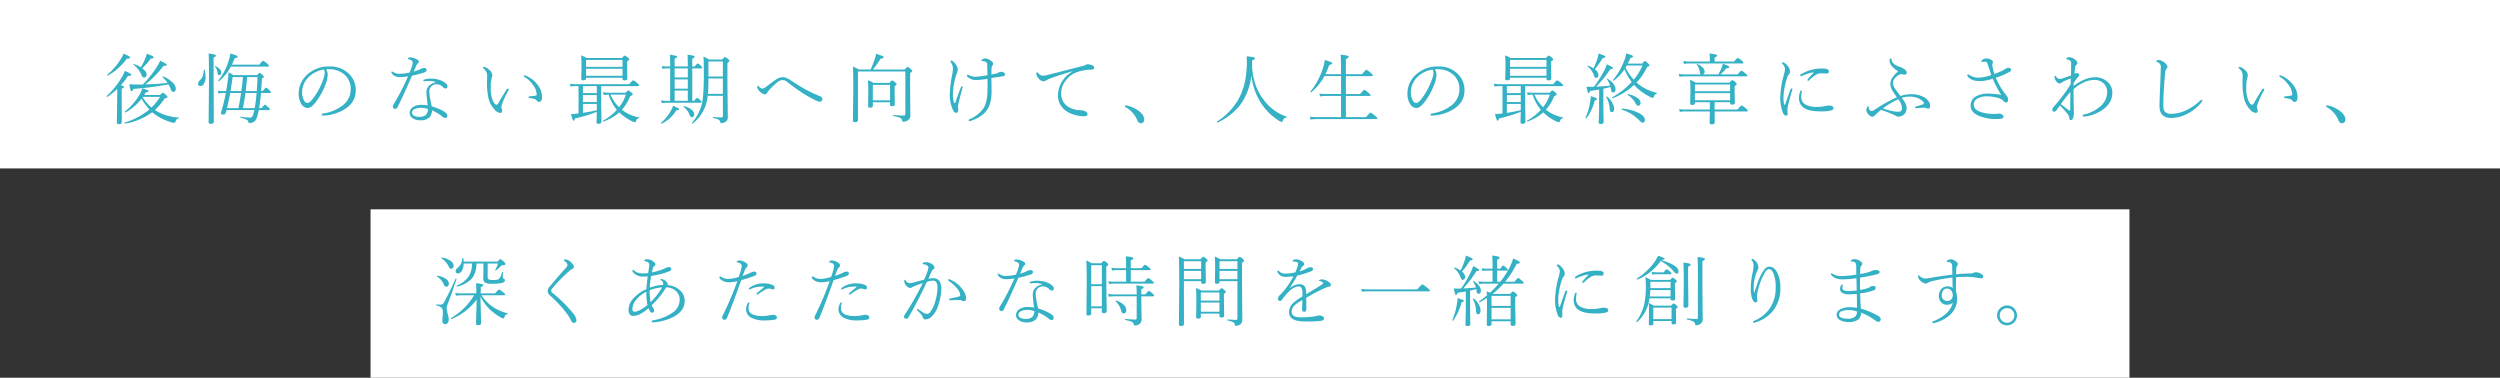
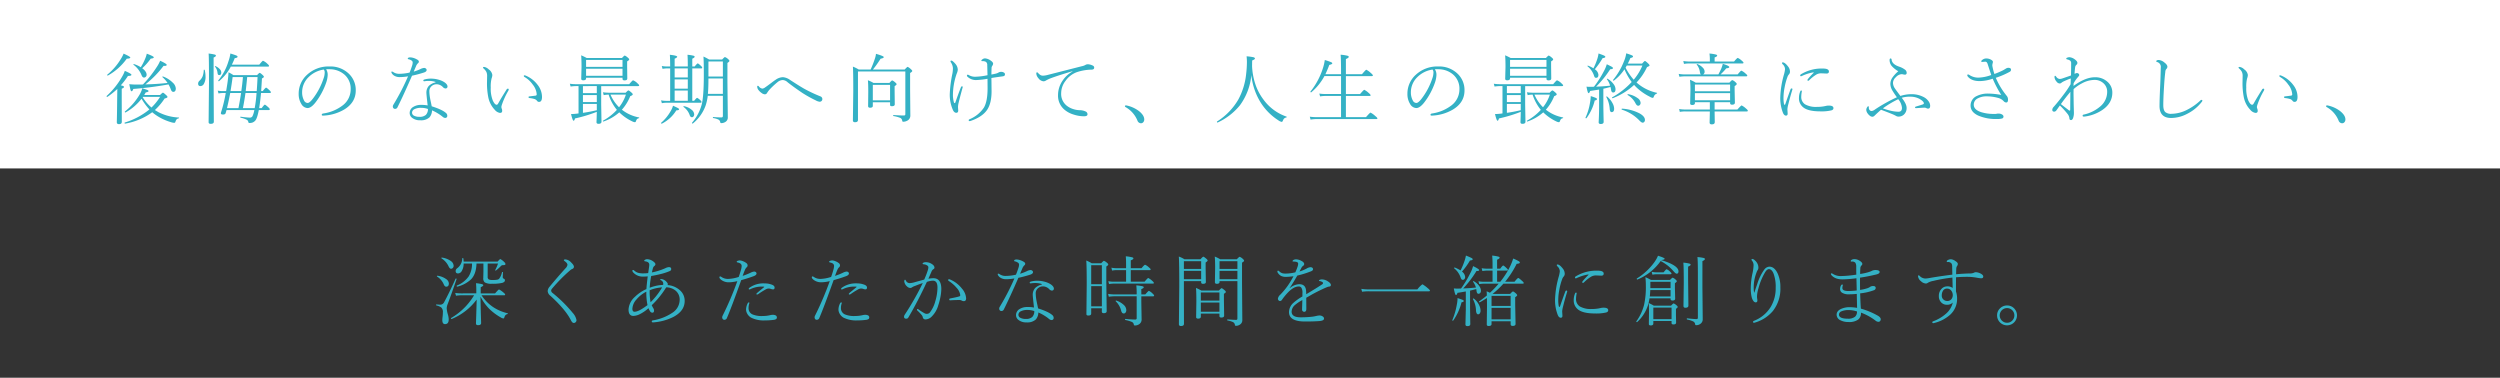
<svg xmlns="http://www.w3.org/2000/svg" width="1039" height="157" viewBox="0 0 1039 157">
  <rect x="0" y="0" width="1039" height="157" fill="#333333" stroke="none" />
  <g id="グループ_79471" data-name="グループ 79471" transform="translate(-441 -5535)">
    <rect id="長方形_18206" data-name="長方形 18206" width="1039" height="70" transform="translate(441 5535)" fill="#fff" />
-     <rect id="長方形_18207" data-name="長方形 18207" width="731" height="70" transform="translate(595 5622)" fill="#fff" />
    <path id="パス_145689" data-name="パス 145689" d="M-449.972-13.922A143.452,143.452,0,0,1-464.6-12.031q-.344.953-.7.953-.266,0-.437-.516-.187-.609-.531-2.422,1.594.156,2.719.156,2.016,0,2.953-.031a47.076,47.076,0,0,0,5.688-7.172,14.893,14.893,0,0,0,1.469-2.687q2.719,1.25,2.719,1.7,0,.438-.828.438a4.068,4.068,0,0,1-.469-.031,41.423,41.423,0,0,1-7.562,7.719q4.766-.109,9.219-.609a12.024,12.024,0,0,0-2.109-2.391.126.126,0,0,1-.062-.094q0-.2.234-.2a.257.257,0,0,1,.078.016,11.235,11.235,0,0,1,4.047,2.578,3.65,3.65,0,0,1,1.234,2.359q0,1.438-1.062,1.438-.672,0-1.047-1.125A12.588,12.588,0,0,0-449.972-13.922Zm-11.2,5.953A21.716,21.716,0,0,1-467.8-2.281a.09.09,0,0,1-.062.016q-.266,0-.266-.3a.15.15,0,0,1,.047-.109A25.261,25.261,0,0,0-462-9.656a10.649,10.649,0,0,0,1.141-2.656q1.766.547,2.172.734.422.2.422.453,0,.328-1.156.531l-.641,1.063h6.594q.969-.953,1.188-.953.25,0,1.406,1.078.484.438.484.7,0,.375-1.187.641a25.152,25.152,0,0,1-4.062,4.8l1.469.875a20.676,20.676,0,0,0,8.453,2.234.11.11,0,0,1,.125.125.206.206,0,0,1-.156.219,1.582,1.582,0,0,0-.875.453,3.156,3.156,0,0,0-.5,1.063.5.5,0,0,1-.516.344,5.961,5.961,0,0,1-1.437-.312,21.907,21.907,0,0,1-6.531-3.2q-.766-.578-1.125-.891A26.537,26.537,0,0,1-468,2.375q-.219.031-.219-.281,0-.141.094-.172a29.978,29.978,0,0,0,10.219-5.437A25.248,25.248,0,0,1-461.175-7.969Zm.484-.609a18.336,18.336,0,0,0,3.641,4.266,23.781,23.781,0,0,0,3.578-4.422H-460.6Zm-.812-12.484a21.722,21.722,0,0,0,1.859-3.609A10.745,10.745,0,0,0-459-26.687q2.906,1.078,2.906,1.5,0,.453-1.266.547a23.535,23.535,0,0,1-3.531,4q1.828,1.375,1.828,2.719a1.155,1.155,0,0,1-.359.844,1,1,0,0,1-.734.313q-.594,0-.984-.922a10.137,10.137,0,0,0-3.359-4.391.1.1,0,0,1-.062-.094q0-.2.219-.2a.139.139,0,0,1,.063.016A11.489,11.489,0,0,1-461.5-21.062Zm-8.3,7.531q1.344.266,1.344.672,0,.328-.953.734v4.344l.031,9.422q0,.953-1.187.953-.891,0-.891-.828,0-.125.031-1.234.078-3.469.125-8.625l.063-3.937a36.837,36.837,0,0,1-4.109,3.281.257.257,0,0,1-.078.016q-.281,0-.281-.3a.152.152,0,0,1,.031-.078,32.693,32.693,0,0,0,6.484-8.141,12.3,12.3,0,0,0,1.063-2.3q2.75,1.188,2.75,1.625,0,.484-1.437.484A30.3,30.3,0,0,1-469.8-13.531Zm-5.328-4.094a.09.09,0,0,1-.062.031.235.235,0,0,1-.266-.266.15.15,0,0,1,.047-.109,24.915,24.915,0,0,0,5.5-6.312,13.45,13.45,0,0,0,1.281-2.437q2.781,1.25,2.781,1.625,0,.438-1.469.484A24,24,0,0,1-475.128-17.625Zm49.275,14.359q-.047.188-.172.609-.109.359-.156.547a.889.889,0,0,1-.453.594,1.946,1.946,0,0,1-.766.109q-.8,0-.8-.516a3.214,3.214,0,0,1,.219-.859,59.984,59.984,0,0,0,1.8-7.562h-1.109a9.462,9.462,0,0,0-1.891.188l-.328-1.172a12.578,12.578,0,0,0,2.219.188h1.266q.094-.437.422-2.531a48.92,48.92,0,0,0,.578-5.281,15.061,15.061,0,0,1,2.047,1.188h9.8q.891-.953,1.078-.953.281,0,1.25.891.516.469.516.734,0,.3-.8.7-.047.875-.328,5.25h.641q1.156-1.437,1.406-1.437t1.438,1.125q.547.5.547.8,0,.313-.406.313h-3.687q-.3,3.266-.641,5.422l-.125.859h1.031q1.047-1.437,1.313-1.437t1.5,1.125q.547.469.547.8,0,.313-.453.313h-4.094q-.656,3.484-1.5,4.422a3.049,3.049,0,0,1-1.125.766,3.867,3.867,0,0,1-1.281.188q-.375,0-.453-.422a1.246,1.246,0,0,0-.7-.953,10.782,10.782,0,0,0-2.5-.828q-.125-.031-.125-.219,0-.234.156-.2a34.446,34.446,0,0,0,3.938.391,1.21,1.21,0,0,0,1.063-.812,10.447,10.447,0,0,0,.641-2.141l.031-.187Zm.188-.8h4.766q.578-2.859,1.094-6.281h-4.516l-.187.969Q-425.213-5.859-425.666-4.062Zm11.516,0a51.445,51.445,0,0,0,.766-6.281h-4.594q-.437,3.109-1.062,6.281Zm.844-7.078q.219-2.937.344-5.828h-4.312q-.156,1.828-.609,5.828Zm-5.734-5.828h-4.281q-.406,3.109-.875,5.828h4.484Q-419.291-14-419.041-16.969Zm-4.609-5.141h11.391q1.328-1.641,1.563-1.641a5.788,5.788,0,0,1,1.8,1.25q.7.594.7.906,0,.281-.406.281h-15.469a19.937,19.937,0,0,1-4.891,6.047.09.09,0,0,1-.062.031.249.249,0,0,1-.281-.281.09.09,0,0,1,.031-.062,22.7,22.7,0,0,0,4.219-7.953,15.722,15.722,0,0,0,.8-3.234q2.016.625,2.531.859.453.219.453.484,0,.453-1.187.609A26.83,26.83,0,0,1-423.65-22.109Zm-7,.8q-.047-.031-.047-.062,0-.156.188-.156a.139.139,0,0,1,.063.016A5.049,5.049,0,0,1-428.6-20.2a2.01,2.01,0,0,1,.563,1.3q0,1.109-.891,1.109-.578,0-.672-.953A4.765,4.765,0,0,0-430.65-21.312Zm-4.672,1.438q0-.156.188-.156.2,0,.219.141a12.3,12.3,0,0,1,.328,2.734,5.645,5.645,0,0,1-.687,3.016,1.67,1.67,0,0,1-1.422.922q-.969,0-.969-1.047a1.691,1.691,0,0,1,.578-1.187,5.22,5.22,0,0,0,1.313-1.875A8.467,8.467,0,0,0-435.322-19.875Zm4.094-5.219v9.484l.094,17.188q0,.891-1.312.891-.859,0-.859-.7l.156-16.3q0-10.812-.156-12.219a19.555,19.555,0,0,1,2.594.438q.437.156.438.422Q-430.275-25.469-431.228-25.094Zm46.775,4.875a4.279,4.279,0,0,1,.641,2.359,11.163,11.163,0,0,1-.609,3.141,28.894,28.894,0,0,1-4.609,8.484q-1.75,2.141-3.156,2.141a3.119,3.119,0,0,1-2.562-1.672,7.734,7.734,0,0,1-1.125-4.219,10.5,10.5,0,0,1,3.484-7.937,13.047,13.047,0,0,1,9.281-3.453,11.021,11.021,0,0,1,8.266,3.188,9.345,9.345,0,0,1,2.688,6.8q0,5.016-4.859,7.938a18.6,18.6,0,0,1-8.719,2.5h-.078q-.469,0-.469-.359,0-.391.547-.516a17.313,17.313,0,0,0,8.172-3.391,8.356,8.356,0,0,0,3.3-6.719,7.7,7.7,0,0,0-2.7-6.156,9.269,9.269,0,0,0-5.75-2.125q-.406-.031-.859-.031Q-384.047-20.25-384.453-20.219Zm-.984.125a11.25,11.25,0,0,0-6.406,3.234,8.711,8.711,0,0,0-2.594,6.328,6.951,6.951,0,0,0,.766,3.234,1.732,1.732,0,0,0,1.5,1.094q.844,0,2.25-1.859a28.531,28.531,0,0,0,4.406-8.391,7.082,7.082,0,0,0,.453-2.3A1.884,1.884,0,0,0-385.438-20.094Zm35.025,2.813a20.592,20.592,0,0,1-3.578.328,4.187,4.187,0,0,1-2-.5,2.928,2.928,0,0,1-1.234-1.172.963.963,0,0,1-.125-.391.221.221,0,0,1,.25-.25.988.988,0,0,1,.484.188,4.285,4.285,0,0,0,2.563.75,19.313,19.313,0,0,0,4.281-.516q.563-1.359,1.125-3.141a4.426,4.426,0,0,0,.156-1.125.991.991,0,0,0-.578-.8,3.277,3.277,0,0,0-1.219-.484q-.25-.062-.25-.187,0-.578,1.094-.578a6.146,6.146,0,0,1,2.484.734q1.031.484,1.031,1a.841.841,0,0,1-.391.734,3.523,3.523,0,0,0-.828,1.313q-.031.078-.437,1.016-.266.641-.484,1.125a18.843,18.843,0,0,0,2.719-1.016,4.272,4.272,0,0,1,1.625-.516,1.078,1.078,0,0,1,.719.266.714.714,0,0,1,.313.594q0,.656-1.062,1.031a51.113,51.113,0,0,1-5.016,1.344q-3.672,8.438-6.047,13.141a1.072,1.072,0,0,1-1.062.641.8.8,0,0,1-.641-.328.953.953,0,0,1-.219-.625,1.4,1.4,0,0,1,.219-.766A95.392,95.392,0,0,0-350.413-17.281Zm11.3,2.3a8.472,8.472,0,0,0-2.781-.391,10.063,10.063,0,0,0-1.687.141h-.078q-.406,0-.406-.266,0-.344.453-.469a9.7,9.7,0,0,1,2.719-.359,11.828,11.828,0,0,1,3.141.438,8.372,8.372,0,0,1,2.391,1.031q1.344.906,1.344,1.828a.82.82,0,0,1-.234.578.8.8,0,0,1-.562.219,1.511,1.511,0,0,1-1.062-.516,3.725,3.725,0,0,0-2.625-1.234,3.074,3.074,0,0,0-2.266.906,2.708,2.708,0,0,0-.8,1.969,18.526,18.526,0,0,0,.359,3.234q.109.563.359,1.719.188.875.266,1.328,4.391,1.391,5.922,2.781a1.434,1.434,0,0,1,.547,1.125.829.829,0,0,1-.953.922,1.668,1.668,0,0,1-.844-.359,18.848,18.848,0,0,0-4.547-2.781,4.538,4.538,0,0,1-1.047,2.906A5.155,5.155,0,0,1-345.35.984a5.092,5.092,0,0,1-3.391-1.031,2.514,2.514,0,0,1-1-2,2.92,2.92,0,0,1,1.594-2.578,5.853,5.853,0,0,1,3.078-.781,13.67,13.67,0,0,1,2.8.219q-.516-4.594-.516-5.125a4.168,4.168,0,0,1,1.016-3,5.774,5.774,0,0,1,2.641-1.406q.156-.062.156-.156Q-338.975-14.937-339.116-14.984Zm-3.031,11.266a8.628,8.628,0,0,0-2.891-.469,5.713,5.713,0,0,0-2.766.578,1.628,1.628,0,0,0-.953,1.438,1.423,1.423,0,0,0,.875,1.281,4.672,4.672,0,0,0,2.2.438,3.767,3.767,0,0,0,2.656-.8A3.372,3.372,0,0,0-342.147-3.719Zm39.837-13.75q0-.234.359-.234a.693.693,0,0,1,.313.078,11.912,11.912,0,0,1,5.109,3.938,8.151,8.151,0,0,1,1.781,4.922q0,2.109-1.219,2.109a.956.956,0,0,1-.828-.422,2.2,2.2,0,0,0-1.062-.766,10.466,10.466,0,0,0-2.078-.406q-.422-.047-.422-.422,0-.234.484-.281,1.875-.219,2.438-.3a.523.523,0,0,0,.484-.578,7.25,7.25,0,0,0-1.656-4.031,10.585,10.585,0,0,0-3.375-3.125A.553.553,0,0,1-302.309-17.469Zm-9.906,15.391a3.5,3.5,0,0,1-2.156-1.281,10.512,10.512,0,0,1-2.719-5.312,29.522,29.522,0,0,1-.516-6.109l.047-2.625a3.96,3.96,0,0,0-.312-1.719,5.014,5.014,0,0,0-1.094-1.359q-.3-.281-.3-.422,0-.281.453-.281a3.438,3.438,0,0,1,1.922,1.031,3.38,3.38,0,0,1,1.5,2.328,4.483,4.483,0,0,1-.3,1.375,13.458,13.458,0,0,0-.359,3.781,13.468,13.468,0,0,0,.859,5.469q.828,1.734,1.578,1.734.359,0,.641-.516,1.313-2.359,3.5-5.812a.626.626,0,0,1,.531-.359q.359,0,.359.328a1.439,1.439,0,0,1-.187.563,31.32,31.32,0,0,0-2.531,5.438,5.827,5.827,0,0,0-.328,1.188,1.9,1.9,0,0,0,.125.734,2.349,2.349,0,0,1,.2,1Q-311.294-2.078-312.216-2.078Zm32.65.219V-13.219h-1.125a15.647,15.647,0,0,0-2.172.188l-.312-1.172a15.918,15.918,0,0,0,2.484.188H-258.5q1.359-1.609,1.609-1.609a5.3,5.3,0,0,1,1.828,1.25q.7.625.7.844,0,.313-.422.313h-15.359v7.641l.125,7.141q0,.891-1.25.891-.828,0-.828-.7,0-.141.031-.734.078-1.844.094-3.547a58.227,58.227,0,0,1-9.062,2.75q-.25.953-.578.953-.406,0-1.062-2.781a18.753,18.753,0,0,0,2.016-.125q.2-.016.594-.062Q-279.738-1.844-279.566-1.859Zm1.828-11.359V-10.3h5.766v-2.922Zm0,3.719v2.906h5.766V-9.5Zm0,3.7v3.688q2.563-.344,5.766-1.094V-5.8ZM-261.284-16.7h-15.141v.25q0,.828-1.187.828-.828,0-.828-.672l.125-4.859q0-2.969-.156-4.859a21.673,21.673,0,0,1,2.313,1.125h14.641q.953-1.031,1.188-1.031a5.2,5.2,0,0,1,1.281.891q.547.469.547.719,0,.313-.859.828V-21.5l.063,5.109q0,.8-1.156.8-.828,0-.828-.672Zm0-.8v-2.922h-15.141V-17.5Zm0-3.719v-2.875h-15.141v2.875Zm-2.344,17.875a19.226,19.226,0,0,1-3.422-6.328,10.306,10.306,0,0,0-2.047.219l-.312-1.2a19,19,0,0,0,2.719.188h6.719q.891-.953,1.141-.953.281,0,1.344.953.453.406.453.672,0,.375-1.047.766a18.838,18.838,0,0,1-3.469,5.625l.359.266A16.35,16.35,0,0,0-254.456-.2a.122.122,0,0,1,.109.141.17.17,0,0,1-.141.188,1.491,1.491,0,0,0-.812.422,3.163,3.163,0,0,0-.406.844q-.141.391-.437.391a2.828,2.828,0,0,1-1.031-.312A19.764,19.764,0,0,1-262.5-2.187l-.125-.125a19.168,19.168,0,0,1-6.531,3.8.064.064,0,0,1-.047.016q-.234,0-.234-.25a.112.112,0,0,1,.063-.109A22.24,22.24,0,0,0-263.628-3.344Zm.906-1.078a16.909,16.909,0,0,0,2.844-5.25h-6.406A16.8,16.8,0,0,0-262.722-4.422Zm36.869-4.766a20.674,20.674,0,0,1-.875,4,16.833,16.833,0,0,1-5.312,7.5.106.106,0,0,1-.078.031q-.3,0-.3-.266A.106.106,0,0,1-232.384,2a19.211,19.211,0,0,0,4.031-7.625q.859-3.5.859-12.3,0-5.875-.156-7.578a20.24,20.24,0,0,1,2.359,1.25h5.406q.953-1.031,1.172-1.031a3.716,3.716,0,0,1,1.344.875q.516.438.516.734,0,.281-.828.828v7.859l.156,14.75a2.1,2.1,0,0,1-1.187,2.016,3.042,3.042,0,0,1-1.469.391q-.281,0-.359-.094a.88.88,0,0,1-.156-.422,1.405,1.405,0,0,0-.75-.969A7.349,7.349,0,0,0-223.6.063q-.125-.031-.125-.2,0-.219.156-.219Q-221.4-.2-220.15-.2q.578,0,.578-.656V-9.187Zm6.281-8v-6.266h-6v6.266Zm-6,.8q0,3.938-.219,6.406h6.219v-6.406Zm-15.906-4.984v-.062q0-3.094-.125-4.8,3.047.328,3.047.828,0,.344-1.062.8v3.234h5.469q0-3.2-.125-4.859a14.222,14.222,0,0,1,2.563.406q.406.156.406.422,0,.344-.984.8v3.234h.984q1.047-1.281,1.281-1.281.25,0,1.344,1.031.516.469.516.766,0,.281-.406.281h-3.719V-7.094h.766q1.016-1.25,1.25-1.25a5.68,5.68,0,0,1,1.344,1q.484.469.484.766,0,.281-.422.281H-243.15a9.258,9.258,0,0,0-1.781.188l-.328-1.2a9.574,9.574,0,0,0,2.109.219h1.672V-20.578h-1.281a13.058,13.058,0,0,0-1.891.188l-.312-1.172a12.129,12.129,0,0,0,2.172.188ZM-234.15-16h-5.469v3.844h5.469Zm-5.469-.8h5.469v-3.781h-5.469Zm5.469,5.438h-5.469v4.266h5.469Zm-1.75,6.813a.141.141,0,0,1-.078-.125q0-.2.219-.2h.047a7.031,7.031,0,0,1,3.2,1.531,2.556,2.556,0,0,1,1.016,1.875,1.309,1.309,0,0,1-.312.891.769.769,0,0,1-.609.3q-.672,0-.969-.937A7,7,0,0,0-235.9-4.547Zm-9,6.922a.139.139,0,0,1-.062.016q-.3,0-.3-.281a.105.105,0,0,1,.047-.094,18.2,18.2,0,0,0,3.938-4.828,8.584,8.584,0,0,0,.984-2.25q1.734.781,2.156,1.047.359.219.359.438,0,.406-1.141.438A14.928,14.928,0,0,1-244.9,2.375Zm47.337-18.281a5.509,5.509,0,0,1,2.938-1.016,5.953,5.953,0,0,1,2.953,1.125q4.344,2.828,6.172,3.828a60.733,60.733,0,0,0,6.438,3.016,1.176,1.176,0,0,1,.828,1.141,1.047,1.047,0,0,1-.32.781,1.106,1.106,0,0,1-.8.313,4.208,4.208,0,0,1-1.594-.547,50.816,50.816,0,0,1-5.609-3.125q-3.453-2.328-6.078-4.391a3.252,3.252,0,0,0-2.078-.953,3.589,3.589,0,0,0-2.172.891,32.661,32.661,0,0,0-3.3,3.094,9.786,9.786,0,0,0-1,1.344,1.077,1.077,0,0,1-.953.609,2.477,2.477,0,0,1-1.328-.547,5.544,5.544,0,0,1-1.2-1.109,2.5,2.5,0,0,1-.641-1.5q0-.391.281-.391.188,0,.422.281a2.151,2.151,0,0,0,1.469.891,2.328,2.328,0,0,0,1.156-.531q.578-.375,2.344-1.7Q-198.219-15.484-197.563-15.906Zm39.384-4.187a40.4,40.4,0,0,0,1.828-4.672,8.634,8.634,0,0,0,.406-1.859q3.234.922,3.234,1.344,0,.469-1.312.672a45.161,45.161,0,0,1-3.2,4.516h13.2q1.047-1.125,1.234-1.125a4.78,4.78,0,0,1,1.375,1q.547.453.547.734t-.891.828v6.938l.094,10.625a2.324,2.324,0,0,1-1.312,2.266,3.665,3.665,0,0,1-1.5.422.693.693,0,0,1-.422-.078.823.823,0,0,1-.156-.437,1.423,1.423,0,0,0-.859-1.109,13.152,13.152,0,0,0-2.75-.734Q-148.8-.8-148.8-.984q0-.2.141-.2Q-145.85-1-144.35-1q.609,0,.609-.562V-19.3h-19.687V.859q0,.938-1.25.938-.859,0-.859-.8l.156-12.062q0-8.187-.156-10.25a15.461,15.461,0,0,1,2.438,1.219ZM-150.085-6.5h-7.172V-5q0,.766-1.156.766-.8,0-.8-.7l.063-5.781q0-3.437-.156-4.937a14.809,14.809,0,0,1,2.328,1.125h6.609q.953-1.062,1.172-1.062a4.486,4.486,0,0,1,1.281.875q.547.453.547.7,0,.3-.828.828V-11.2l.063,5.531q0,.8-1.156.8a1.013,1.013,0,0,1-.641-.141.623.623,0,0,1-.156-.5Zm0-.8v-6.437h-7.172V-7.3Zm42.119-10.719q1.2-.234,1.719-.359a4.4,4.4,0,0,0,1.125-.406,2.175,2.175,0,0,1,1.156-.359,2.126,2.126,0,0,1,1.219.328.762.762,0,0,1,.406.641.81.81,0,0,1-.281.7,2.056,2.056,0,0,1-.766.219q-3.344.453-4.578.672l.063,5.5q0,4.938-1.8,7.656-1.937,2.922-6.687,4.609a2.481,2.481,0,0,1-.672.156q-.344,0-.344-.391,0-.234.313-.375a13.313,13.313,0,0,0,6.031-4.891q1.5-2.625,1.5-8l-.031-3.937a32.559,32.559,0,0,1-4.812.531,5.025,5.025,0,0,1-3.547-1.437.567.567,0,0,1-.187-.406q0-.391.359-.391a.915.915,0,0,1,.406.156,5.108,5.108,0,0,0,2.594.7,27.719,27.719,0,0,0,5.188-.641l-.062-2.25q-.016-1.187-.047-1.906a1.637,1.637,0,0,0-.5-1.359,2.765,2.765,0,0,0-1.562-.328q-.391,0-.391-.2,0-.25.422-.531a1.806,1.806,0,0,1,1.109-.422,4.635,4.635,0,0,1,2.234.828q1.125.734,1.125,1.375a1.569,1.569,0,0,1-.281.8,1.726,1.726,0,0,0-.359.875Q-107.966-19.016-107.966-18.016Zm-13.625,11.7a9.226,9.226,0,0,0-.266,1.8l.094,1.438q0,.953-.828.953t-1.375-1.156a15.679,15.679,0,0,1-1.312-6.656,52.2,52.2,0,0,1,1.125-8.625,13.037,13.037,0,0,0,.188-2.141,4.938,4.938,0,0,0-.906-2.469.6.6,0,0,1-.094-.312v-.109q0-.219.422-.219.266,0,.938.641a9.391,9.391,0,0,1,.891.984,3.742,3.742,0,0,1,.766,2.219,4.535,4.535,0,0,1-.312,1.25q-.016.031-.187.469-.109.3-.141.422a27.369,27.369,0,0,0-1.375,8.219,11.025,11.025,0,0,0,.391,3.047q.094.406.328.406.2,0,.313-.312,1.141-3.359,2.281-6.234.156-.422.484-.422.266,0,.266.328a.418.418,0,0,1-.031.156Q-121.122-8.313-121.591-6.312Zm53.65-15.969a4.75,4.75,0,0,1,1.828.422q.859.3.859.953,0,.813-1.047.859a20.046,20.046,0,0,0-6.219,1.063,9.833,9.833,0,0,0-4.641,3.594,8.411,8.411,0,0,0-1.812,5.016A6.239,6.239,0,0,0-76.8-5.187a8.22,8.22,0,0,0,2.875,1.531,9.2,9.2,0,0,0,2.688.453,5.857,5.857,0,0,1,2.438.547A1.262,1.262,0,0,1-68.035-1.5q0,.828-1.469.828a14.177,14.177,0,0,1-4.344-.734A10.419,10.419,0,0,1-77.5-3.328a7.553,7.553,0,0,1-2.781-6.109,10.6,10.6,0,0,1,1.875-6.016A11.836,11.836,0,0,1-74.238-19.3l-.062-.094q-5.172,1.516-8.578,2.75a14.866,14.866,0,0,0-2.375,1.078,1.929,1.929,0,0,1-1.094.359,3.025,3.025,0,0,1-2.109-1.312,3.312,3.312,0,0,1-.859-1.828q0-.609.313-.609.141,0,.422.281a4.075,4.075,0,0,0,1.063.906,2.247,2.247,0,0,0,1.078.219,9.4,9.4,0,0,0,2.047-.359L-70.5-21.453a5.447,5.447,0,0,0,1.5-.5A1.855,1.855,0,0,1-67.941-22.281ZM-52.478-4.906q0-.281.469-.281a1.237,1.237,0,0,1,.2.016,12.864,12.864,0,0,1,5.25,2.406q2.109,1.719,2.109,3.406a1.659,1.659,0,0,1-.453,1.2,1.228,1.228,0,0,1-.922.391,1.617,1.617,0,0,1-1.469-1.156A11.415,11.415,0,0,0-52.228-4.5.466.466,0,0,1-52.478-4.906ZM.062-17.828A25.2,25.2,0,0,1-4.656-5.281a25.826,25.826,0,0,1-9.266,7.188.139.139,0,0,1-.062.016q-.25,0-.25-.328a.122.122,0,0,1,.047-.109A26.6,26.6,0,0,0-5.344-7.656,28.49,28.49,0,0,0-2.063-18.625a42,42,0,0,0,.281-4.562,18.717,18.717,0,0,0-.141-2.406A19.8,19.8,0,0,1,.984-25.2q.563.172.563.531,0,.344-1.141.8-.016.406-.031,1.234,0,.7-.016,1.078a27.368,27.368,0,0,0,1.688,8.453A22.971,22.971,0,0,0,5.187-7.5,19.724,19.724,0,0,0,14.641-.547a.145.145,0,0,1,.109.156.2.2,0,0,1-.187.219,1.809,1.809,0,0,0-.875.422,2.519,2.519,0,0,0-.531.922q-.188.484-.531.484A3.882,3.882,0,0,1,11.25.984a23.772,23.772,0,0,1-8-8.547A26.851,26.851,0,0,1,.062-17.828ZM37.337-.312V-9.125H31.072a15.222,15.222,0,0,0-2.437.188l-.328-1.172a19.21,19.21,0,0,0,2.719.188h6.313v-7.453H30.431a23.01,23.01,0,0,1-5.453,6.719.127.127,0,0,1-.094.031q-.281,0-.281-.25a.152.152,0,0,1,.031-.078,30.123,30.123,0,0,0,5.281-10.062,20.654,20.654,0,0,0,.672-3.047,26.375,26.375,0,0,1,2.609.891q.5.234.5.516,0,.344-1.25.641-.656,1.828-1.609,3.844h6.5v-.641q0-5.953-.187-7.453a17.319,17.319,0,0,1,2.906.438q.484.156.484.453,0,.438-1.187.906v6.3H46.04q1.578-1.859,1.8-1.859a8.221,8.221,0,0,1,1.891,1.375q.828.688.828,1,0,.281-.422.281H39.353v7.453h5.891q1.516-1.766,1.75-1.766a7.965,7.965,0,0,1,1.859,1.344q.766.625.766.938,0,.281-.406.281H39.353V-.312H47.7Q49.353-2.2,49.587-2.2A8,8,0,0,1,51.509-.828q.937.75.938,1.031t-.453.281H27.322A16.511,16.511,0,0,0,24.665.7L24.353-.5a22.244,22.244,0,0,0,2.969.188ZM76.347-20.219a4.279,4.279,0,0,1,.641,2.359,11.163,11.163,0,0,1-.609,3.141,28.894,28.894,0,0,1-4.609,8.484q-1.75,2.141-3.156,2.141A3.119,3.119,0,0,1,66.05-5.766a7.734,7.734,0,0,1-1.125-4.219,10.5,10.5,0,0,1,3.484-7.937,13.047,13.047,0,0,1,9.281-3.453,11.021,11.021,0,0,1,8.266,3.188,9.345,9.345,0,0,1,2.688,6.8q0,5.016-4.859,7.938a18.6,18.6,0,0,1-8.719,2.5h-.078q-.469,0-.469-.359,0-.391.547-.516a17.313,17.313,0,0,0,8.172-3.391,8.356,8.356,0,0,0,3.3-6.719,7.7,7.7,0,0,0-2.7-6.156,9.269,9.269,0,0,0-5.75-2.125q-.406-.031-.859-.031Q76.753-20.25,76.347-20.219Zm-.984.125a11.25,11.25,0,0,0-6.406,3.234,8.711,8.711,0,0,0-2.594,6.328A6.951,6.951,0,0,0,67.128-7.3a1.732,1.732,0,0,0,1.5,1.094q.844,0,2.25-1.859a28.53,28.53,0,0,0,4.406-8.391,7.082,7.082,0,0,0,.453-2.3A1.884,1.884,0,0,0,75.362-20.094ZM104.434-1.859V-13.219h-1.125a15.647,15.647,0,0,0-2.172.188l-.312-1.172a15.918,15.918,0,0,0,2.484.188H125.5q1.359-1.609,1.609-1.609a5.3,5.3,0,0,1,1.828,1.25q.7.625.7.844,0,.313-.422.313H113.856v7.641l.125,7.141q0,.891-1.25.891-.828,0-.828-.7,0-.141.031-.734.078-1.844.094-3.547a58.227,58.227,0,0,1-9.062,2.75q-.25.953-.578.953-.406,0-1.062-2.781a18.753,18.753,0,0,0,2.016-.125q.2-.016.594-.062Q104.262-1.844,104.434-1.859Zm1.828-11.359V-10.3h5.766v-2.922Zm0,3.719v2.906h5.766V-9.5Zm0,3.7v3.688q2.563-.344,5.766-1.094V-5.8ZM122.716-16.7H107.575v.25q0,.828-1.187.828-.828,0-.828-.672l.125-4.859q0-2.969-.156-4.859a21.673,21.673,0,0,1,2.313,1.125h14.641q.953-1.031,1.188-1.031a5.2,5.2,0,0,1,1.281.891q.547.469.547.719,0,.313-.859.828V-21.5l.063,5.109q0,.8-1.156.8-.828,0-.828-.672Zm0-.8v-2.922H107.575V-17.5Zm0-3.719v-2.875H107.575v2.875ZM120.372-3.344a19.226,19.226,0,0,1-3.422-6.328,10.306,10.306,0,0,0-2.047.219l-.312-1.2a19,19,0,0,0,2.719.188h6.719q.891-.953,1.141-.953.281,0,1.344.953.453.406.453.672,0,.375-1.047.766a18.838,18.838,0,0,1-3.469,5.625l.359.266A16.35,16.35,0,0,0,129.544-.2a.122.122,0,0,1,.109.141.17.17,0,0,1-.141.188,1.491,1.491,0,0,0-.812.422,3.163,3.163,0,0,0-.406.844q-.141.391-.437.391a2.828,2.828,0,0,1-1.031-.312A19.764,19.764,0,0,1,121.5-2.187l-.125-.125a19.168,19.168,0,0,1-6.531,3.8.064.064,0,0,1-.047.016q-.234,0-.234-.25a.112.112,0,0,1,.063-.109A22.24,22.24,0,0,0,120.372-3.344Zm.906-1.078a16.909,16.909,0,0,0,2.844-5.25h-6.406A16.8,16.8,0,0,0,121.278-4.422ZM155.131-20.2a19.236,19.236,0,0,1-4.391,4.7.168.168,0,0,1-.094.031.235.235,0,0,1-.266-.266.106.106,0,0,1,.031-.078,27.851,27.851,0,0,0,4.484-7.656,13.057,13.057,0,0,0,.969-3.359,23.484,23.484,0,0,1,2.375.828q.438.219.438.484,0,.422-1.078.609-.562,1.328-1.094,2.344h5.953q.953-1.094,1.172-1.094.25,0,1.375,1.063.547.547.547.766,0,.313-1.047.7a23.819,23.819,0,0,1-4.359,6.406q.547.5,1.188.984a18.582,18.582,0,0,0,7.234,3.3.127.127,0,0,1,.125.141.2.2,0,0,1-.156.2,2.035,2.035,0,0,0-1.25,1.375q-.141.391-.422.391a2.916,2.916,0,0,1-1.172-.453,23.355,23.355,0,0,1-5.453-3.766q-.375-.359-1.109-1.156a27.446,27.446,0,0,1-8.875,5.516.064.064,0,0,1-.047.016q-.234,0-.234-.281a.112.112,0,0,1,.063-.109,32.586,32.586,0,0,0,8.094-6.359A24.331,24.331,0,0,1,155.131-20.2Zm.453-.672a24.313,24.313,0,0,0,3.391,5,22.363,22.363,0,0,0,3.609-5.891h-6.5Q155.662-21,155.584-20.875Zm-13.141,7.922a41.276,41.276,0,0,0,4.063-6.344,14.94,14.94,0,0,0,1.281-3q1.766.844,2.141,1.094.422.266.422.5,0,.438-1.156.484a42.142,42.142,0,0,1-5.859,7.234q3.141-.109,5.828-.422a7.947,7.947,0,0,0-1.312-2.625.127.127,0,0,1-.031-.094q0-.156.219-.156a.193.193,0,0,1,.109.031,7.891,7.891,0,0,1,2.516,2.3,3.612,3.612,0,0,1,.75,1.984q0,1.406-.969,1.406-.766,0-.891-1.219a8.863,8.863,0,0,0-.234-1.078q-.984.281-2.969.734V-5.25q0,1.344.125,6.891,0,.891-1.219.891-.859,0-.859-.734.188-3.328.188-6.344v-7.234q-.375.078-3.719.578-.312.906-.641.906-.219,0-.406-.594-.172-.531-.484-2.094.641.063,1.375.063Q141.9-12.922,142.444-12.953Zm-.219-7.656a24.092,24.092,0,0,0,1.453-3.422,12.931,12.931,0,0,0,.672-2.75q1.828.641,2.359.906.469.25.469.5,0,.391-1.141.547a31.738,31.738,0,0,1-3.234,4.609,3.11,3.11,0,0,1,1.5,2.3q0,1.25-.953,1.25a.672.672,0,0,1-.562-.219,2.532,2.532,0,0,1-.359-.812,8.431,8.431,0,0,0-2.625-3.734.105.105,0,0,1-.047-.094q0-.2.188-.2a.064.064,0,0,1,.047.016A11.392,11.392,0,0,1,142.225-20.609ZM156.475-9.5a.141.141,0,0,1-.078-.125q0-.281.25-.234a9.056,9.056,0,0,1,3.922,1.625,2.616,2.616,0,0,1,1.266,1.953,1.28,1.28,0,0,1-.328.922.911.911,0,0,1-.687.3q-.578,0-1.109-1.016A8.388,8.388,0,0,0,156.475-9.5Zm-2.437,6.078a.144.144,0,0,1-.094-.156q0-.3.219-.266a18.354,18.354,0,0,1,7.3,2q2.172,1.25,2.172,2.7a1.173,1.173,0,0,1-.312.844.849.849,0,0,1-.641.281q-.531,0-1.5-1.062A17.123,17.123,0,0,0,154.037-3.422Zm-6.453-5.25a.139.139,0,0,1-.016-.062q0-.187.219-.187a.208.208,0,0,1,.125.047,8.813,8.813,0,0,1,2.234,2.734,4.965,4.965,0,0,1,.688,2.3q0,1.438-1.047,1.438-.719,0-.8-1.469A11.85,11.85,0,0,0,147.584-8.672ZM139.35.094a.148.148,0,0,1-.125.063q-.3,0-.3-.234a.12.12,0,0,1,.016-.047,23.053,23.053,0,0,0,1.813-5.859,20.59,20.59,0,0,0,.359-3.078,21.186,21.186,0,0,1,2.219.8q.359.188.359.453,0,.422-.922.578A20.09,20.09,0,0,1,139.35.094Zm53.244-6.625v3.047h9.469q1.531-1.7,1.766-1.7a7.947,7.947,0,0,1,1.8,1.281q.766.625.766.938,0,.281-.453.281H192.594v.219l.063,4.2q0,.953-1.25.953-.891,0-.891-.766l.094-4.266v-.344h-10.2a12.961,12.961,0,0,0-2.281.188l-.281-1.2a14.153,14.153,0,0,0,2.563.219h10.2V-6.531h-6.2v.359q0,.8-1.125.8-.859,0-.859-.672l.125-5.484a39.87,39.87,0,0,0-.187-4.312,15.071,15.071,0,0,1,2.359,1.188h14.016q.953-1.062,1.188-1.062a3.554,3.554,0,0,1,1.313.859q.547.438.547.75,0,.359-.875.891v1.828l.109,5.031q0,.859-1.187.859-.8,0-.8-.672v-.359Zm6.438-.8v-2.953H184.406v2.953Zm0-3.75v-2.781H184.406v2.781Zm-11.234-7h6.375q.859-1.625,1.219-2.5A15.421,15.421,0,0,0,196-22.469q2.688.813,2.688,1.344,0,.438-1.25.516a24.385,24.385,0,0,1-2.375,2.531h7.109q1.3-1.562,1.531-1.562a6.469,6.469,0,0,1,1.766,1.219q.7.563.7.859,0,.281-.422.281H180.344a18.464,18.464,0,0,0-2.375.188l-.312-1.2a15.427,15.427,0,0,0,2.688.219h6.594q-.344-.172-.453-.891a6.16,6.16,0,0,0-1.3-3.156.15.15,0,0,1-.047-.109q0-.156.2-.156a.3.3,0,0,1,.094.016A6.17,6.17,0,0,1,187.75-20.8a2.365,2.365,0,0,1,.688,1.547A1.2,1.2,0,0,1,187.8-18.078Zm2.813-5.344v-1.312a18.745,18.745,0,0,0-.156-2.016,15.694,15.694,0,0,1,2.75.438q.453.156.453.422,0,.391-1.062.766v1.7h8.078q1.25-1.5,1.563-1.5a6.4,6.4,0,0,1,1.656,1.156q.7.578.7.828,0,.313-.406.313H182.141a14.235,14.235,0,0,0-2.281.188l-.281-1.2a17.234,17.234,0,0,0,2.563.219ZM233.7-18.687a.313.313,0,0,0,.094-.172q0-.062-.125-.062h-.078a18.382,18.382,0,0,0-4.7,1.484.959.959,0,0,1-.375.125q-.359,0-.359-.312a.659.659,0,0,1,.391-.547,16.461,16.461,0,0,1,8.984-2.344q2.562,0,2.563,1.219,0,.859-.984.859l-2.25-.094a4.057,4.057,0,0,0-1.984.516,15.791,15.791,0,0,0-2.937,2.328.683.683,0,0,1-.422.25q-.344,0-.344-.25a.783.783,0,0,1,.188-.453A25.92,25.92,0,0,1,233.7-18.687Zm-5.109,7.3q.266,0,.266.281a.939.939,0,0,1-.016.141,11.282,11.282,0,0,0-.234,2.078,3.606,3.606,0,0,0,1.531,3.219,9.059,9.059,0,0,0,4.906,1.094,15.935,15.935,0,0,0,3.734-.391,5.021,5.021,0,0,1,1.281-.156q1.922,0,1.922,1.063,0,.672-.828.922a17.648,17.648,0,0,1-4.547.422q-5.109,0-7.156-1.656a4.722,4.722,0,0,1-1.8-3.969,6.994,6.994,0,0,1,.594-2.8A.381.381,0,0,1,228.587-11.391Zm-4.437-.484q.141-.375.422-.375.359,0,.359.281a1.773,1.773,0,0,1-.062.328q-1.031,3.422-1.609,5.828a11.43,11.43,0,0,0-.422,2.2l.109,1.828q0,.828-.7.828-.766,0-1.25-1.156a16.729,16.729,0,0,1-1.125-6.344,39,39,0,0,1,1.531-9.562,11.955,11.955,0,0,0,.453-2.25,2.918,2.918,0,0,0-1-2.047.709.709,0,0,1-.25-.484.249.249,0,0,1,.281-.281q.922,0,2.219,1.7a3.423,3.423,0,0,1,.8,2.109,1.647,1.647,0,0,1-.453,1.219,3.194,3.194,0,0,0-.609,1.078,24.7,24.7,0,0,0-1.141,4.188,22.919,22.919,0,0,0-.484,4.391,12.977,12.977,0,0,0,.188,2.5q.094.453.266.453.188,0,.281-.266Q223.494-10.141,224.15-11.875Zm46.213,3.516q2.016,2.547,2.016,4.172a3.558,3.558,0,0,1-1.187,2.859,3.211,3.211,0,0,1-2.141.781,1.876,1.876,0,0,1-1.062-.281,15.288,15.288,0,0,0-1.656-.781q-1.266-.531-4.578-1.781-1.109.938-2.719,2.484a1.282,1.282,0,0,1-.953.422,1.878,1.878,0,0,1-1.062-.484,3.917,3.917,0,0,1-.766-.8,2.872,2.872,0,0,1-.641-1.562,2.125,2.125,0,0,1,.422-1.172q.188-.328.375-.328a.235.235,0,0,1,.266.266V-4.2a1.285,1.285,0,0,0,.266.859,1.088,1.088,0,0,0,.906.484,2.743,2.743,0,0,0,1.3-.578,63.854,63.854,0,0,1,9.2-5.141,31.853,31.853,0,0,1-1.828-2.719,5.7,5.7,0,0,1-.891-2.719,4.759,4.759,0,0,1,.734-2.578,13.6,13.6,0,0,1,2.563-2.8,10.858,10.858,0,0,1-2.781-2.234A3.9,3.9,0,0,1,265.316-24q0-.7.391-.7t.438.453q.172,1.938,3.109,2.938a8.181,8.181,0,0,1,2.359,1.188,1.652,1.652,0,0,1,.8,1.344.7.7,0,0,1-.8.8,2.35,2.35,0,0,1-.609-.094,2.731,2.731,0,0,0-.8-.094,3.553,3.553,0,0,0-2.281,1.25,3.3,3.3,0,0,0-1.2,2.328,4.2,4.2,0,0,0,.734,2.25q.344.531,2.359,3.219a14.476,14.476,0,0,1,4.578-.734,10.629,10.629,0,0,1,5.313,1.313,5.479,5.479,0,0,1,1.8,1.625,3.2,3.2,0,0,1,.672,1.828q0,1.219-.828,1.219a1.354,1.354,0,0,1-.844-.25,1.849,1.849,0,0,0-.844-.125q-.187,0-.5.016-.359.016-1.312.078-.875.063-1.437.094h-.125q-.391,0-.391-.266,0-.3.391-.406,2.516-.75,2.875-.906.391-.156.391-.437,0-.781-1.8-1.828a7.956,7.956,0,0,0-3.8-.922A11.042,11.042,0,0,0,270.362-8.359Zm-1.469.578a40.79,40.79,0,0,0-6.375,3.813,26.707,26.707,0,0,0,3.75,1.094,16.119,16.119,0,0,0,2.719.313q1.469,0,1.469-1.625A6.49,6.49,0,0,0,268.894-7.781ZM308.872-18.25a33.383,33.383,0,0,0,3.516-1.5q.391-.2.828-.484l.547-.328a1.72,1.72,0,0,1,.891-.25q1.125,0,1.125.8a1,1,0,0,1-.641.906,32.927,32.927,0,0,1-5.687,2.438,31.488,31.488,0,0,0,3.391,6.016q.938,1.234,1.109,1.438a2.364,2.364,0,0,1,.578,1.594q0,1.219-.734,1.219a1.509,1.509,0,0,1-1.094-.578,4.75,4.75,0,0,0-2.172-1.3,17.467,17.467,0,0,0-4.953-.672,7.287,7.287,0,0,0-3.625.844A2.885,2.885,0,0,0,300.294-5.5q0,2.156,3.234,3.156a17.266,17.266,0,0,0,5.156.688h.578a1.969,1.969,0,0,0,.609-.078,3.055,3.055,0,0,1,.7-.062,2.962,2.962,0,0,1,1.313.281q.766.391.766.969a.785.785,0,0,1-.578.789,7.216,7.216,0,0,1-2.141.211,18.321,18.321,0,0,1-7.781-1.422q-3.172-1.484-3.172-4.141a4.3,4.3,0,0,1,2.625-4.016,10.214,10.214,0,0,1,4.672-.984,31.456,31.456,0,0,1,5.438.563,46.262,46.262,0,0,1-3.547-6.75,17.116,17.116,0,0,1-5.375,1q-3.578,0-5.062-2.016a.85.85,0,0,1-.125-.422.276.276,0,0,1,.313-.312.771.771,0,0,1,.484.156,6.778,6.778,0,0,0,3.813,1.156,16.875,16.875,0,0,0,5.344-1.094q-.422-1.266-1.406-4.281a2.575,2.575,0,0,0-.516-1.062,1,1,0,0,0-.7-.187l-1.187.094q-.344,0-.344-.25t.453-.609a2.611,2.611,0,0,1,1.594-.578,3.98,3.98,0,0,1,2.031.516q.781.438.781.953a4.237,4.237,0,0,1-.156.672,3.16,3.16,0,0,0-.094.891A22.867,22.867,0,0,0,308.872-18.25Zm32.884,4.969q4.922-3.609,8.859-3.609a7.463,7.463,0,0,1,5.375,2,5.829,5.829,0,0,1,1.891,4.422q0,4.344-4.156,7.172a16.793,16.793,0,0,1-7,2.688,4.218,4.218,0,0,1-.641.063q-.547,0-.547-.344a.453.453,0,0,1,.422-.484,15.551,15.551,0,0,0,7.125-3.578,7.867,7.867,0,0,0,2.656-5.891,4.624,4.624,0,0,0-1.7-3.7,5.378,5.378,0,0,0-3.609-1.25,11.205,11.205,0,0,0-5.125,1.406,16.31,16.31,0,0,0-3.516,2.422q-.031.969-.031,1.969l.063,4.328.094,3.359a6.411,6.411,0,0,1-.375,2.453q-.313.75-.812.75a.617.617,0,0,1-.672-.641,3.5,3.5,0,0,0-.766-1.891A38.769,38.769,0,0,0,336.1-5.156q-.437.563-.922,1.266-.406.563-.516.719a1.224,1.224,0,0,1-.906.578q-.828,0-.828-.8a2,2,0,0,1,.641-1.25q2.109-2.406,4.125-5.125a40.352,40.352,0,0,0,2.844-4.219q.078-1.594.078-2.406-1.031.344-2.828,1.156a4.689,4.689,0,0,0-1.031.609,1.053,1.053,0,0,1-.8.328,1.762,1.762,0,0,1-1.281-.828,3.142,3.142,0,0,1-.828-1.828q0-.547.281-.547.125,0,.422.359a1.921,1.921,0,0,0,1.406.953,3.551,3.551,0,0,0,1-.156q.734-.234,1.875-.641l1.875-.641q.062-2.953.063-5.031a1.4,1.4,0,0,0-.391-1.125,3.509,3.509,0,0,0-1.344-.547.36.36,0,0,1-.281-.406q0-.172.469-.328a2.331,2.331,0,0,1,.844-.156,4.157,4.157,0,0,1,2.078.8q1.219.859,1.219,1.547a1,1,0,0,1-.391.8,1.634,1.634,0,0,0-.547,1.047q-.156,1.188-.25,2.688.891-.312.953-.312a1.242,1.242,0,0,1,.609.188.789.789,0,0,1,.391.672q0,.234-.453.734a15.352,15.352,0,0,0-1.891,2.688Zm-5.25,7.547q.453.375,2.922,2.266a2.023,2.023,0,0,0,.734.453q.219,0,.219-.484l.063-7.344Q337.834-7.656,336.506-5.734ZM382.359.031q-4.859,0-4.859-4.984,0-2.281.25-7.969.141-2.7.266-7.906a2.1,2.1,0,0,0-1.437-2.375q-.453-.109-.453-.344,0-.2.313-.391a1.9,1.9,0,0,1,.781-.125,4.131,4.131,0,0,1,2.234.984q1.313.984,1.313,1.828a1.331,1.331,0,0,1-.453.938,1.828,1.828,0,0,0-.406,1.172q-.328,2.531-.547,6.313-.3,4.922-.3,7.484,0,2.219.891,2.969a3.705,3.705,0,0,0,2.531.672,14.729,14.729,0,0,0,6.75-1.812,22.791,22.791,0,0,0,5.266-3.75.672.672,0,0,1,.484-.219q.313,0,.313.328a.84.84,0,0,1-.219.469,17.637,17.637,0,0,1-6.141,5.016A14.42,14.42,0,0,1,382.359.031Zm44.931-17.5q0-.234.359-.234a.693.693,0,0,1,.313.078,11.912,11.912,0,0,1,5.109,3.938,8.151,8.151,0,0,1,1.781,4.922q0,2.109-1.219,2.109a.956.956,0,0,1-.828-.422,2.2,2.2,0,0,0-1.062-.766,10.466,10.466,0,0,0-2.078-.406q-.422-.047-.422-.422,0-.234.484-.281,1.875-.219,2.438-.3a.523.523,0,0,0,.484-.578,7.25,7.25,0,0,0-1.656-4.031,10.585,10.585,0,0,0-3.375-3.125A.553.553,0,0,1,427.291-17.469ZM417.384-2.078a3.5,3.5,0,0,1-2.156-1.281,10.512,10.512,0,0,1-2.719-5.312,29.522,29.522,0,0,1-.516-6.109l.047-2.625a3.96,3.96,0,0,0-.312-1.719,5.014,5.014,0,0,0-1.094-1.359q-.3-.281-.3-.422,0-.281.453-.281a3.438,3.438,0,0,1,1.922,1.031,3.38,3.38,0,0,1,1.5,2.328,4.483,4.483,0,0,1-.3,1.375,13.458,13.458,0,0,0-.359,3.781,13.468,13.468,0,0,0,.859,5.469q.828,1.734,1.578,1.734.359,0,.641-.516,1.313-2.359,3.5-5.812a.626.626,0,0,1,.531-.359q.359,0,.359.328a1.439,1.439,0,0,1-.187.563,31.32,31.32,0,0,0-2.531,5.438,5.827,5.827,0,0,0-.328,1.188,1.9,1.9,0,0,0,.125.734,2.349,2.349,0,0,1,.2,1Q418.306-2.078,417.384-2.078Zm29.338-2.828q0-.281.469-.281a1.238,1.238,0,0,1,.2.016,12.864,12.864,0,0,1,5.25,2.406q2.109,1.719,2.109,3.406a1.659,1.659,0,0,1-.453,1.2,1.228,1.228,0,0,1-.922.391,1.617,1.617,0,0,1-1.469-1.156A11.415,11.415,0,0,0,446.972-4.5.466.466,0,0,1,446.722-4.906Zm-768.77,77.828V72a30.891,30.891,0,0,0-.125-3.3,16.354,16.354,0,0,1,2.594.422q.422.156.422.438,0,.328-1.062.8v2.563h5.984q1.391-1.625,1.641-1.625a8.513,8.513,0,0,1,1.8,1.25q.734.578.734.859,0,.313-.453.313h-9.344a17.014,17.014,0,0,0,4.609,4.766,18.527,18.527,0,0,0,6.188,2.7.148.148,0,0,1,.125.156.188.188,0,0,1-.156.188,1.7,1.7,0,0,0-.844.453,2.434,2.434,0,0,0-.437.891q-.172.484-.391.484a2.72,2.72,0,0,1-1.156-.453,22.7,22.7,0,0,1-4.641-3.453,20.864,20.864,0,0,1-3.75-5.187q.078,4.609.188,8.375.078,2.5.078,2.609,0,.891-1.25.891-.891,0-.891-.7,0-.187.094-3,.109-3.234.2-6.953a24.66,24.66,0,0,1-10.391,8.094h-.047q-.234,0-.234-.3a.126.126,0,0,1,.063-.125,26.867,26.867,0,0,0,9.531-9.437h-5.5a13.986,13.986,0,0,0-2.016.188l-.328-1.172a14.816,14.816,0,0,0,2.375.188Zm-5.266-13.2H-313.2q.953-1.062,1.125-1.062a6.261,6.261,0,0,1,1.688,1.313,1.1,1.1,0,0,1,.453.766q0,.453-.906.453H-311a1.141,1.141,0,0,0-.859.406,18.1,18.1,0,0,1-2.016,1.813.15.15,0,0,1-.109.047q-.2,0-.2-.187a.174.174,0,0,1,.016-.078,17.939,17.939,0,0,0,1.156-2.672h-4.312v5.5a1.183,1.183,0,0,0,.453,1.109,3.668,3.668,0,0,0,1.594.234,9.126,9.126,0,0,0,2.063-.156,1.312,1.312,0,0,0,.7-.422,7.011,7.011,0,0,0,1.141-2.625.182.182,0,0,1,.188-.125q.234,0,.234.188-.016.234-.047.719-.062.984-.062,1.234a.635.635,0,0,0,.422.641.7.7,0,0,1,.484.7q0,.7-1.125,1.047a17.334,17.334,0,0,1-4.25.359,5.352,5.352,0,0,1-3-.562,2.12,2.12,0,0,1-.625-1.766l.063-2.5V60.516h-2.875q-.125,4.359-2.25,6.563a12.991,12.991,0,0,1-5.75,3.063h-.047q-.187,0-.187-.312a.184.184,0,0,1,.078-.172,10.884,10.884,0,0,0,4.938-3.828,10.163,10.163,0,0,0,1.359-5.312h-3.484a5.973,5.973,0,0,1-.812,3.156,1.832,1.832,0,0,1-1.531.969q-.984,0-.984-1.062a1.6,1.6,0,0,1,.766-1.187,5.2,5.2,0,0,0,1.984-4q0-.141.2-.141.219,0,.25.141A10.877,10.877,0,0,1-327.314,59.719Zm-9.156-1.312a.15.15,0,0,1-.094-.141q0-.266.234-.219a8.313,8.313,0,0,1,3.688,1.422,2.528,2.528,0,0,1,1.172,1.969,1.259,1.259,0,0,1-.375.953.961.961,0,0,1-.7.3q-.547,0-1.016-.984A7.754,7.754,0,0,0-336.47,58.406Zm-1.859,7.547a.15.15,0,0,1-.094-.141q0-.25.234-.219a7.859,7.859,0,0,1,3.563,1.359,2.394,2.394,0,0,1,1.172,1.844q0,1.344-1.109,1.344-.641,0-1.047-1.047A7.111,7.111,0,0,0-338.33,65.953Zm7.672.891a.133.133,0,0,1,.141-.094q.266,0,.266.2V67q-2.219,6.531-3.734,10.469a4.84,4.84,0,0,0-.359,1.672,11.461,11.461,0,0,0,.484,2.563,7.8,7.8,0,0,1,.344,2.047q0,1.953-1.531,1.953-1.125,0-1.125-1.7a9.811,9.811,0,0,1,.094-1.187,19.038,19.038,0,0,0,.141-2.047A2.487,2.487,0,0,0-336.6,78.8a5.29,5.29,0,0,0-2.016-.844.206.206,0,0,1-.125-.219q0-.266.172-.234a14.381,14.381,0,0,0,1.641.125,1.838,1.838,0,0,0,1.563-1.141Q-333.5,73.094-330.658,66.844Zm45.634-8.031a3.622,3.622,0,0,1,2.359,1.219q1.187,1.125,1.188,1.828a.949.949,0,0,1-.734.922,4.024,4.024,0,0,0-.984.672,67.217,67.217,0,0,0-7.328,7.453,1.511,1.511,0,0,0-.422.875,1.39,1.39,0,0,0,.609.984,56.387,56.387,0,0,1,8.391,8.3A6.146,6.146,0,0,1-280.414,84a1.185,1.185,0,0,1-.391.938,1.062,1.062,0,0,1-.734.281q-.625,0-1.187-1.125-2.266-4.469-8.562-10.2A2.694,2.694,0,0,1-292.383,72a2.938,2.938,0,0,1,.766-1.8q3.422-4.156,6.625-7.672a2.662,2.662,0,0,0,.828-1.453q0-.719-1.187-1.562-.313-.234-.312-.359Q-285.664,58.812-285.023,58.813Zm42.462,10.656a8.657,8.657,0,0,1,5.141,2.156,5.77,5.77,0,0,1,1.969,4.438q0,4.234-4.828,6.719a22.132,22.132,0,0,1-8.266,2.2h-.078q-.5,0-.5-.391,0-.359.422-.437A20.363,20.363,0,0,0-240.592,81a6.488,6.488,0,0,0,3.063-5.328,4.8,4.8,0,0,0-1.781-3.953,6.31,6.31,0,0,0-3.781-1.312q-.047.062-.2.281-.141.2-.25.391a36.674,36.674,0,0,1-5.609,6.781,15.769,15.769,0,0,0,.781,1.438,1.758,1.758,0,0,1,.188.8q0,.859-.734.859a1.16,1.16,0,0,1-.906-.578,6.5,6.5,0,0,1-.672-1.3,15.2,15.2,0,0,1-3.453,2.406,6.506,6.506,0,0,1-2.812.813q-2.016,0-2.016-2.656a7.525,7.525,0,0,1,2.625-5.25,15.985,15.985,0,0,1,4.8-3.25q.094-1.766.547-5.281-1.031.094-1.828.094a5.28,5.28,0,0,1-4.234-1.766,1.087,1.087,0,0,1-.312-.7.249.249,0,0,1,.281-.281.53.53,0,0,1,.391.156,4.407,4.407,0,0,0,1.656,1,7.452,7.452,0,0,0,2.156.25,16.033,16.033,0,0,0,2.078-.125q.063-.422.188-1.3.109-.672.172-1.172a6.3,6.3,0,0,0,.094-.984q0-1.2-1.687-1.422-.422-.047-.422-.281,0-.172.422-.406a1.486,1.486,0,0,1,.7-.2,4.251,4.251,0,0,1,2.359.734q1.188.781,1.188,1.375a1.081,1.081,0,0,1-.516.766,1.641,1.641,0,0,0-.5.781q-.156.469-.453,1.844a26,26,0,0,0,5.563-1.75A3.827,3.827,0,0,1-242,62.016q.953,0,.953.8a.853.853,0,0,1-.578.828,24.988,24.988,0,0,1-3.172,1.094q-2.516.641-4.578.969a39.279,39.279,0,0,0-.609,4.891,16.8,16.8,0,0,1,5.578-1.187,2.594,2.594,0,0,0,.047-.578,1.5,1.5,0,0,0-.953-1.344q-.312-.156-.312-.328,0-.187.547-.187a3.481,3.481,0,0,1,2.3,1.438.978.978,0,0,1,.313.672A.863.863,0,0,1-242.561,69.469Zm-7.453,2.172v.5a25.547,25.547,0,0,0,.391,4.469,29.228,29.228,0,0,0,4.8-6.172A15.577,15.577,0,0,0-250.014,71.641ZM-250.9,77.8a25.26,25.26,0,0,1-.484-5.109v-.469a12.674,12.674,0,0,0-4.062,3.2,6.168,6.168,0,0,0-1.734,3.891q0,1.25.891,1.25Q-254.545,80.563-250.9,77.8Zm39.541-12.141a28.225,28.225,0,0,0,3.234-1.281,4.42,4.42,0,0,1,1.547-.516,1.086,1.086,0,0,1,.688.219.711.711,0,0,1,.3.578q0,.656-1.125,1.094-2.484.922-5.234,1.672-4.141,11.594-5.922,15.688a1.129,1.129,0,0,1-1.031.8.912.912,0,0,1-.734-.312,1.269,1.269,0,0,1-.219-.719,1.723,1.723,0,0,1,.156-.641,128.232,128.232,0,0,0,6.141-14.406,15.212,15.212,0,0,1-3.422.484,5.093,5.093,0,0,1-3.109-.891q-.922-.656-.922-1.187a.318.318,0,0,1,.359-.359,1.6,1.6,0,0,1,.594.3,4.8,4.8,0,0,0,2.734.734,15.436,15.436,0,0,0,4.344-.828q.563-1.578.906-2.859a6.976,6.976,0,0,0,.313-1.656q0-1.125-1.531-1.453-.547-.109-.547-.312,0-.219.453-.422a3.209,3.209,0,0,1,.859-.156,3.933,3.933,0,0,1,1.344.344,5.059,5.059,0,0,1,1.344.75,1.211,1.211,0,0,1,.547.922,1.083,1.083,0,0,1-.453.906,3.035,3.035,0,0,0-.672,1.078Q-210.6,63.578-211.364,65.656Zm2.656,11.813a5.728,5.728,0,0,0-.2,1.563,2.776,2.776,0,0,0,1.625,2.625,9.828,9.828,0,0,0,4.266.672,13.231,13.231,0,0,0,2.938-.312,5.111,5.111,0,0,1,1.313-.187,2.706,2.706,0,0,1,.984.188.915.915,0,0,1,.641.891.8.8,0,0,1-.312.7,2.49,2.49,0,0,1-1.062.328,24.846,24.846,0,0,1-3.484.219,11.6,11.6,0,0,1-5.922-1.187,4.236,4.236,0,0,1-1.516-1.578,3.552,3.552,0,0,1-.5-1.781,5.711,5.711,0,0,1,.578-2.359q.25-.578.578-.578.219,0,.219.25A5.63,5.63,0,0,1-208.708,77.469Zm6.125-7.016q.188-.156.188-.234t-.219-.094q-.219-.016-.5-.016a10.683,10.683,0,0,0-5.109,1.109.9.9,0,0,1-.344.078q-.266,0-.266-.219a.582.582,0,0,1,.25-.453,9.889,9.889,0,0,1,6.047-1.859q.25,0,.547.016a8.336,8.336,0,0,1,3.016.625q.938.453.891,1.172a.628.628,0,0,1-.766.672,2.112,2.112,0,0,1-.7-.156,3.288,3.288,0,0,0-.859-.187h-.156a2.62,2.62,0,0,0-1.094.3A33.18,33.18,0,0,0-204.9,73.25a1.077,1.077,0,0,1-.516.156q-.219,0-.219-.266,0-.125.3-.406Q-204.942,72.391-202.583,70.453Zm29.619-4.8a28.225,28.225,0,0,0,3.234-1.281,4.42,4.42,0,0,1,1.547-.516,1.086,1.086,0,0,1,.688.219.711.711,0,0,1,.3.578q0,.656-1.125,1.094-2.484.922-5.234,1.672-4.141,11.594-5.922,15.688a1.129,1.129,0,0,1-1.031.8.912.912,0,0,1-.734-.312,1.269,1.269,0,0,1-.219-.719,1.723,1.723,0,0,1,.156-.641,128.232,128.232,0,0,0,6.141-14.406,15.212,15.212,0,0,1-3.422.484,5.093,5.093,0,0,1-3.109-.891q-.922-.656-.922-1.187a.318.318,0,0,1,.359-.359,1.6,1.6,0,0,1,.594.3,4.8,4.8,0,0,0,2.734.734,15.436,15.436,0,0,0,4.344-.828q.563-1.578.906-2.859a6.976,6.976,0,0,0,.313-1.656q0-1.125-1.531-1.453-.547-.109-.547-.312,0-.219.453-.422a3.209,3.209,0,0,1,.859-.156,3.933,3.933,0,0,1,1.344.344,5.059,5.059,0,0,1,1.344.75,1.211,1.211,0,0,1,.547.922,1.083,1.083,0,0,1-.453.906,3.035,3.035,0,0,0-.672,1.078Q-172.2,63.578-172.964,65.656Zm2.656,11.813a5.728,5.728,0,0,0-.2,1.563,2.776,2.776,0,0,0,1.625,2.625,9.828,9.828,0,0,0,4.266.672,13.231,13.231,0,0,0,2.938-.312,5.111,5.111,0,0,1,1.313-.187,2.706,2.706,0,0,1,.984.188.915.915,0,0,1,.641.891.8.8,0,0,1-.312.7,2.49,2.49,0,0,1-1.062.328,24.846,24.846,0,0,1-3.484.219,11.6,11.6,0,0,1-5.922-1.187,4.236,4.236,0,0,1-1.516-1.578,3.552,3.552,0,0,1-.5-1.781,5.711,5.711,0,0,1,.578-2.359q.25-.578.578-.578.219,0,.219.25A5.63,5.63,0,0,1-170.308,77.469Zm6.125-7.016q.188-.156.188-.234t-.219-.094q-.219-.016-.5-.016a10.683,10.683,0,0,0-5.109,1.109.9.9,0,0,1-.344.078q-.266,0-.266-.219a.582.582,0,0,1,.25-.453,9.889,9.889,0,0,1,6.047-1.859q.25,0,.547.016a8.336,8.336,0,0,1,3.016.625q.938.453.891,1.172a.628.628,0,0,1-.766.672,2.112,2.112,0,0,1-.7-.156,3.288,3.288,0,0,0-.859-.187h-.156a2.62,2.62,0,0,0-1.094.3A33.18,33.18,0,0,0-166.5,73.25a1.077,1.077,0,0,1-.516.156q-.219,0-.219-.266,0-.125.3-.406Q-166.542,72.391-164.183,70.453Zm45.7,4.484q0,1.219-.953,1.219a1.591,1.591,0,0,1-.844-.219,1.874,1.874,0,0,0-1.047-.25q-1.891,0-3.719.125h-.078q-.375,0-.375-.391,0-.3.359-.375,2.672-.516,3.766-.844.453-.125.453-.469a5.328,5.328,0,0,0-1.516-3.109,13.843,13.843,0,0,0-3.312-2.875.431.431,0,0,1-.187-.359q0-.344.281-.344a1,1,0,0,1,.453.094,12.215,12.215,0,0,1,4.984,3.813A6.671,6.671,0,0,1-118.486,74.938Zm-15.687-8.094a11.54,11.54,0,0,1,2.047-.219q3.328,0,3.328,4.516a19.018,19.018,0,0,1-.422,3.547,22.654,22.654,0,0,1-.859,3.234,10.458,10.458,0,0,1-2.625,4.547,3.768,3.768,0,0,1-2.656,1.281,1.077,1.077,0,0,1-1.141-.937,2.261,2.261,0,0,0-.484-.922,18.412,18.412,0,0,0-1.8-1.859.406.406,0,0,1-.125-.3q0-.313.281-.312a.679.679,0,0,1,.328.156,21.678,21.678,0,0,0,2.688,1.7,1.863,1.863,0,0,0,.828.156,1.632,1.632,0,0,0,1.188-.516,13,13,0,0,0,2.313-4.766,20.389,20.389,0,0,0,.891-5.625q0-2.875-1.891-2.875a7.748,7.748,0,0,0-2.531.531q-3.859,8.3-7.672,14.75a.931.931,0,0,1-.875.516q-.922,0-.922-.8a1.512,1.512,0,0,1,.281-.844,116.707,116.707,0,0,0,7.5-13.172q-1.156.375-3.266,1.219a5.536,5.536,0,0,0-1.219.578,1.2,1.2,0,0,1-.672.25A1.978,1.978,0,0,1-143,70.078a3.264,3.264,0,0,1-1.187-2.094q0-.734.359-.734.094,0,.281.328a1.812,1.812,0,0,0,1.563,1.094,8.737,8.737,0,0,0,2.25-.422q3.281-.891,3.844-1.062a37.537,37.537,0,0,0,1.469-3.8,4.346,4.346,0,0,0,.25-1.312q0-.484-.687-.875a3.147,3.147,0,0,0-1.344-.375q-.359-.047-.359-.281,0-.156.25-.328a2.217,2.217,0,0,1,1.219-.25,4.461,4.461,0,0,1,2.313.719q1.141.7,1.141,1.547a.671.671,0,0,1-.453.641,2.271,2.271,0,0,0-.8,1.063Q-133.908,66.266-134.173,66.844Zm35.759-.125a20.592,20.592,0,0,1-3.578.328,4.187,4.187,0,0,1-2-.5,2.929,2.929,0,0,1-1.234-1.172.963.963,0,0,1-.125-.391.221.221,0,0,1,.25-.25.988.988,0,0,1,.484.188,4.285,4.285,0,0,0,2.563.75,19.313,19.313,0,0,0,4.281-.516q.563-1.359,1.125-3.141a4.425,4.425,0,0,0,.156-1.125.991.991,0,0,0-.578-.8,3.277,3.277,0,0,0-1.219-.484q-.25-.063-.25-.187,0-.578,1.094-.578a6.146,6.146,0,0,1,2.484.734q1.031.484,1.031,1a.841.841,0,0,1-.391.734,3.522,3.522,0,0,0-.828,1.313q-.031.078-.437,1.016-.266.641-.484,1.125a18.843,18.843,0,0,0,2.719-1.016,4.272,4.272,0,0,1,1.625-.516,1.078,1.078,0,0,1,.719.266.714.714,0,0,1,.313.594q0,.656-1.062,1.031a51.114,51.114,0,0,1-5.016,1.344q-3.672,8.438-6.047,13.141a1.072,1.072,0,0,1-1.062.641.8.8,0,0,1-.641-.328.953.953,0,0,1-.219-.625,1.4,1.4,0,0,1,.219-.766A95.393,95.393,0,0,0-98.414,66.719Zm11.3,2.3a8.472,8.472,0,0,0-2.781-.391,10.062,10.062,0,0,0-1.687.141h-.078q-.406,0-.406-.266,0-.344.453-.469a9.7,9.7,0,0,1,2.719-.359,11.828,11.828,0,0,1,3.141.438,8.372,8.372,0,0,1,2.391,1.031q1.344.906,1.344,1.828a.82.82,0,0,1-.234.578.8.8,0,0,1-.562.219,1.511,1.511,0,0,1-1.062-.516,3.725,3.725,0,0,0-2.625-1.234,3.074,3.074,0,0,0-2.266.906,2.708,2.708,0,0,0-.8,1.969,18.527,18.527,0,0,0,.359,3.234q.109.563.359,1.719.188.875.266,1.328,4.391,1.391,5.922,2.781a1.434,1.434,0,0,1,.547,1.125A.829.829,0,0,1-83.07,84a1.668,1.668,0,0,1-.844-.359,18.848,18.848,0,0,0-4.547-2.781,4.538,4.538,0,0,1-1.047,2.906,5.155,5.155,0,0,1-3.844,1.219,5.092,5.092,0,0,1-3.391-1.031,2.514,2.514,0,0,1-1-2,2.92,2.92,0,0,1,1.594-2.578,5.853,5.853,0,0,1,3.078-.781,13.67,13.67,0,0,1,2.8.219q-.516-4.594-.516-5.125a4.168,4.168,0,0,1,1.016-3,5.774,5.774,0,0,1,2.641-1.406q.156-.062.156-.156Q-86.977,69.063-87.117,69.016Zm-3.031,11.266a8.628,8.628,0,0,0-2.891-.469,5.713,5.713,0,0,0-2.766.578,1.628,1.628,0,0,0-.953,1.438,1.423,1.423,0,0,0,.875,1.281,4.672,4.672,0,0,0,2.2.438,3.767,3.767,0,0,0,2.656-.8A3.372,3.372,0,0,0-90.148,80.281Zm44.478-6.937h1.656q1.266-1.469,1.484-1.469a5.122,5.122,0,0,1,1.563,1.156q.609.531.609.8,0,.313-.422.313H-45.67v2.375l.125,7.188a2.3,2.3,0,0,1-.953,1.984,3.078,3.078,0,0,1-1.828.578.393.393,0,0,1-.453-.391,1.438,1.438,0,0,0-.906-1.125A13.4,13.4,0,0,0-52.3,84q-.125-.031-.125-.219,0-.266.156-.234,2.5.25,4.094.25a.518.518,0,0,0,.578-.594V74.141h-9.531a15.168,15.168,0,0,0-2.047.188l-.3-1.2a13.67,13.67,0,0,0,2.313.219h9.563a29.589,29.589,0,0,0-.156-3.75,18.758,18.758,0,0,1,2.594.375q.5.156.5.422,0,.359-1.016.766Zm-16.406,5.766H-66.5v2.2q0,.812-1.156.813a1,1,0,0,1-.672-.156.678.678,0,0,1-.156-.516l.125-12.3q0-7.578-.187-9.891a20.017,20.017,0,0,1,2.3,1.156h3.891q.953-1.031,1.141-1.031a3.986,3.986,0,0,1,1.281.828q.516.406.516.719t-.8.828v6.047l.156,12.484q0,.859-1.219.859-.8,0-.8-.672Zm0-.8V69.922H-66.5v8.391Zm0-9.187V61.219H-66.5v7.906ZM-52,68.063v-4.8H-55.9a10.43,10.43,0,0,0-1.922.188l-.281-1.2a12.253,12.253,0,0,0,2.172.219H-52V61.188q0-2.531-.125-3.672a17.447,17.447,0,0,1,2.719.438q.453.156.453.422,0,.422-1.094.828v3.266h4.453q1.188-1.437,1.5-1.437a5.728,5.728,0,0,1,1.656,1.156q.641.516.641.766,0,.312-.406.313h-7.844v4.8h5.734q1.281-1.531,1.531-1.531a7.048,7.048,0,0,1,1.688,1.219q.641.563.641.828,0,.281-.406.281h-16.3a13.685,13.685,0,0,0-1.922.188l-.312-1.2a10.751,10.751,0,0,0,2.2.219Zm-4.3,8.156a.193.193,0,0,1-.031-.109.18.18,0,0,1,.2-.2.09.09,0,0,1,.063.016,8.1,8.1,0,0,1,3.313,2,2.94,2.94,0,0,1,.844,1.953,1.575,1.575,0,0,1-.328,1.047.889.889,0,0,1-.734.359q-.781,0-1.078-1.187A8.127,8.127,0,0,0-56.3,76.219Zm43.1,5.125h-7.734v1.25q0,.828-1.125.828-.828,0-.828-.672l.094-6.344q0-4.141-.156-5.75a24.835,24.835,0,0,1,2.234,1.094h7.3q.922-.984,1.109-.984.25,0,1.219.828.547.437.547.734t-.8.766v2.531l.094,6.516q0,.828-1.156.828-.8,0-.8-.625Zm0-.8V76.734h-7.734v3.813Zm0-4.609V72.547h-7.734v3.391ZM-20.8,67.844h-7.172v4.438l.031,13.313q0,.891-1.281.891-.828,0-.828-.766l.156-15.812q0-9.734-.187-12.281a10.7,10.7,0,0,1,2.328,1.125h6.672q.937-1.062,1.172-1.062.281,0,1.281.859.516.453.516.7,0,.312-.828.844v2.3l.094,5.828q0,.734-1.187.734-.766,0-.766-.609Zm0-.8V63.578h-7.172v3.469Zm0-4.266V59.547h-7.172v3.234Zm15.063,5.063h-7.422v.344q0,.766-1.125.766-.8,0-.8-.672l.094-5.953q0-3.031-.156-4.7A15.492,15.492,0,0,1-12.88,58.75h6.891Q-5,57.719-4.817,57.719a3.934,3.934,0,0,1,1.313.859q.547.484.547.75,0,.328-.859.828v8.422l.125,15.5a2.114,2.114,0,0,1-.984,1.813,2.885,2.885,0,0,1-1.672.516.4.4,0,0,1-.437-.422,1.454,1.454,0,0,0-.766-1.109A8.084,8.084,0,0,0-9.833,84.2q-.125-.031-.125-.219,0-.234.156-.234,2.531.188,3.516.188.547,0,.547-.516Zm0-.8V63.578h-7.422v3.469Zm0-4.266V59.547h-7.422v3.234Zm23.306,3.031a30.236,30.236,0,0,1-3.078.266,4.5,4.5,0,0,1-2.125-.422,4.054,4.054,0,0,1-1.328-1.312.927.927,0,0,1-.156-.437q0-.422.281-.422a.768.768,0,0,1,.516.3,3.135,3.135,0,0,0,1.281.781,5.455,5.455,0,0,0,1.406.141,17.888,17.888,0,0,0,3.969-.516A22,22,0,0,0,19.3,61.75a4.361,4.361,0,0,0,.219-1.172q0-.875-1.984-.875-.359,0-.359-.156,0-.25.359-.484a2.244,2.244,0,0,1,1.172-.281,4.6,4.6,0,0,1,1.906.516q1.406.656,1.406,1.438a.767.767,0,0,1-.391.7,2.442,2.442,0,0,0-.828,1.016q-.187.359-.734,1.375A15.737,15.737,0,0,0,23,62.625a3.681,3.681,0,0,1,1.641-.578,1.188,1.188,0,0,1,.8.266.712.712,0,0,1,.25.531.7.7,0,0,1-.25.578,2.588,2.588,0,0,1-.766.406,38.128,38.128,0,0,1-5.516,1.7Q17.27,68.844,16,70.656l.063.063a6.425,6.425,0,0,1,3.906-1.609q2.7,0,2.844,2.859.062.766.063,1.313,4.594-2.75,6.625-4.109a.664.664,0,0,0,.344-.547.513.513,0,0,0-.281-.406,2.611,2.611,0,0,0-1.125-.391q-.281-.047-.281-.187,0-.234.438-.391a2.57,2.57,0,0,1,.844-.125,4.554,4.554,0,0,1,2.359.766q1.312.812,1.313,1.516a.617.617,0,0,1-.641.672,3.845,3.845,0,0,0-.953.25Q29,71.375,25.692,73.141q-.5.281-1.469.844-1,.563-1.344.766l.031,4.609q0,1.219-.875,1.219a.873.873,0,0,1-.641-.266.811.811,0,0,1-.25-.594q0-.531.047-1.844.047-1.328.063-2.172a16.992,16.992,0,0,0-3.094,2.078A3.769,3.769,0,0,0,16.8,80.5q0,2.375,3.7,2.375a42.37,42.37,0,0,0,4.844-.25A16.516,16.516,0,0,0,27.1,82.3a6.417,6.417,0,0,1,1.219-.187,2.309,2.309,0,0,1,1.469.453,1.026,1.026,0,0,1,.484.828q0,.859-1.859,1.031-2.344.188-6.047.188-6.656,0-6.656-3.906a5.274,5.274,0,0,1,1.859-3.875A23.413,23.413,0,0,1,21.286,74.2V72.859a3.889,3.889,0,0,0-.453-2.312,1.317,1.317,0,0,0-1.109-.484q-1.844,0-4.078,2.109a25.253,25.253,0,0,0-2.875,3.438.961.961,0,0,1-.812.484.8.8,0,0,1-.625-.312,1.016,1.016,0,0,1-.234-.672,2.679,2.679,0,0,1,.922-1.578,30.654,30.654,0,0,0,3.234-3.875A35.8,35.8,0,0,0,17.567,65.813ZM46.077,72.25l-.312-1.2a17.631,17.631,0,0,0,3.016.219H69.061a10.239,10.239,0,0,1,2.109-2.125,13.359,13.359,0,0,1,2.188,1.609q.922.75.922,1.031t-.422.281H48.811A19.764,19.764,0,0,0,46.077,72.25Zm41.134-1.344a44.679,44.679,0,0,0,3.875-6.453,13.127,13.127,0,0,0,1.125-2.859q2.531,1.219,2.531,1.656,0,.391-.937.391h-.187A42.722,42.722,0,0,1,88.1,70.875q2.641-.094,5.3-.375a7.66,7.66,0,0,0-1.172-2.375.135.135,0,0,1-.047-.094q0-.187.2-.187a.168.168,0,0,1,.094.031,6.244,6.244,0,0,1,2.313,2.031,3.5,3.5,0,0,1,.688,1.906,1.388,1.388,0,0,1-.344,1,.935.935,0,0,1-.687.281q-.672,0-.8-1.219a5.362,5.362,0,0,0-.125-.734q-1.516.406-2.562.641v7.063l.094,6.828q0,.859-1.156.859-.859,0-.859-.7l.156-6.281V72.125q-1.844.344-3.453.578-.313.922-.641.922-.391,0-.891-2.75.672.062,1.344.063Q86.7,70.938,87.211,70.906Zm10.75,3.938q-1.438.953-2.937,1.781a.064.064,0,0,1-.047.016q-.281,0-.281-.312a.072.072,0,0,1,.047-.078q1.984-1.406,3.188-2.453a16.271,16.271,0,0,0-.094-1.734,12.932,12.932,0,0,1,1.375.609,36.774,36.774,0,0,0,3.625-3.781H96.742a11.273,11.273,0,0,0-1.984.188l-.312-1.2a11.539,11.539,0,0,0,2.3.219H100.3V63.453H98.086a15.076,15.076,0,0,0-2.016.188l-.281-1.172a13.4,13.4,0,0,0,2.3.188H100.3V60.891a34.34,34.34,0,0,0-.156-3.672,15.439,15.439,0,0,1,2.672.453q.437.172.438.438,0,.359-1.062.828v3.719h1.313q.922-1.312,1.25-1.312.234,0,1.391,1.094.547.531.547.734,0,.281-.406.281H102.2v4.641h1.313a34.55,34.55,0,0,0,3.219-4.734,24.888,24.888,0,0,0,2.156-4.922,23.523,23.523,0,0,1,2.3,1.109q.453.281.453.578,0,.438-1.312.516a39.113,39.113,0,0,1-4.8,7.453h3.906q1.234-1.562,1.563-1.562.266,0,1.625,1.25.641.563.641.828,0,.281-.406.281H104.82a35.891,35.891,0,0,1-4.516,4.266h7.3q.953-1.031,1.172-1.031.313,0,1.219.8.547.516.547.781,0,.281-.828.8v3.266l.156,7.844q0,.828-1.187.828-.859,0-.859-.672v-1.25H99.883v1.156q0,.8-1.219.8-.766,0-.766-.641l.094-7.078Q97.992,75.844,97.961,74.844Zm9.859,8.875V78.938H99.883v4.781Zm0-5.578V73.953H99.883v4.188ZM87.008,63.391a28.946,28.946,0,0,0,1.625-3.875,15.759,15.759,0,0,0,.609-2.3,24.839,24.839,0,0,1,2.344,1.016q.469.266.469.516,0,.406-1.141.516a26.605,26.605,0,0,1-3.328,4.609,3.056,3.056,0,0,1,1.328,2.266A1.229,1.229,0,0,1,88.6,67a.832.832,0,0,1-.609.3.741.741,0,0,1-.594-.219,3.619,3.619,0,0,1-.437-.937,8.254,8.254,0,0,0-2.578-3.609.15.15,0,0,1-.047-.109q0-.25.234-.25a.139.139,0,0,1,.063.016A14.8,14.8,0,0,1,87.008,63.391ZM92.148,75.3v-.062q0-.187.25-.187a.208.208,0,0,1,.125.047,7.459,7.459,0,0,1,2.219,2.75,5.223,5.223,0,0,1,.578,2.25,1.919,1.919,0,0,1-.312,1.141.815.815,0,0,1-.672.391q-.781,0-.906-1.531A10.782,10.782,0,0,0,92.148,75.3Zm-8.187,8.922a.165.165,0,0,1-.141.063q-.25,0-.25-.2a.064.064,0,0,1,.016-.047A28.963,28.963,0,0,0,85.4,77.891a14.977,14.977,0,0,0,.359-3.016q1.875.625,2.188.781.391.188.391.438,0,.391-.922.547A23.091,23.091,0,0,1,83.961,84.219ZM140.1,65.313a.313.313,0,0,0,.094-.172q0-.062-.125-.062h-.078a18.382,18.382,0,0,0-4.7,1.484.959.959,0,0,1-.375.125q-.359,0-.359-.312a.659.659,0,0,1,.391-.547,16.461,16.461,0,0,1,8.984-2.344q2.562,0,2.563,1.219,0,.859-.984.859l-2.25-.094a4.057,4.057,0,0,0-1.984.516,15.791,15.791,0,0,0-2.937,2.328.683.683,0,0,1-.422.25q-.344,0-.344-.25a.783.783,0,0,1,.188-.453A25.919,25.919,0,0,1,140.1,65.313Zm-5.109,7.3q.266,0,.266.281a.939.939,0,0,1-.016.141A11.282,11.282,0,0,0,135,75.109a3.606,3.606,0,0,0,1.531,3.219,9.059,9.059,0,0,0,4.906,1.094,15.936,15.936,0,0,0,3.734-.391,5.021,5.021,0,0,1,1.281-.156q1.922,0,1.922,1.063,0,.672-.828.922a17.648,17.648,0,0,1-4.547.422q-5.109,0-7.156-1.656a4.722,4.722,0,0,1-1.8-3.969,6.994,6.994,0,0,1,.594-2.8A.381.381,0,0,1,134.986,72.609Zm-4.437-.484q.141-.375.422-.375.359,0,.359.281a1.772,1.772,0,0,1-.062.328q-1.031,3.422-1.609,5.828a11.43,11.43,0,0,0-.422,2.2l.109,1.828q0,.828-.7.828-.766,0-1.25-1.156a16.729,16.729,0,0,1-1.125-6.344,39,39,0,0,1,1.531-9.562,11.955,11.955,0,0,0,.453-2.25,2.918,2.918,0,0,0-1-2.047A.709.709,0,0,1,127,61.2a.249.249,0,0,1,.281-.281q.922,0,2.219,1.7a3.423,3.423,0,0,1,.8,2.109,1.647,1.647,0,0,1-.453,1.219,3.194,3.194,0,0,0-.609,1.078,24.7,24.7,0,0,0-1.141,4.188,22.92,22.92,0,0,0-.484,4.391,12.977,12.977,0,0,0,.188,2.5q.094.453.266.453.188,0,.281-.266Q129.892,73.859,130.548,72.125Zm39.884-13.016q7.141,2.156,7.141,4.672,0,.953-.766.953-.422,0-1.281-1a17.794,17.794,0,0,0-5.359-4.25,22.265,22.265,0,0,1-9.656,7.688h-.031q-.25,0-.25-.328a.126.126,0,0,1,.063-.125,25.549,25.549,0,0,0,7.094-6.531,13.515,13.515,0,0,0,1.672-2.906q2.766.875,2.766,1.25t-1.328.516ZM165.527,75a17.733,17.733,0,0,1-.672,3,16.067,16.067,0,0,1-4.437,6.828.193.193,0,0,1-.109.031q-.266,0-.266-.234a.139.139,0,0,1,.016-.062,20.093,20.093,0,0,0,3.219-6.875,33.691,33.691,0,0,0,.734-8,34.084,34.084,0,0,0-.172-3.484,15.832,15.832,0,0,1,2.266,1.125h7.969q.859-.922,1.094-.922a3.427,3.427,0,0,1,1.219.8q.484.375.484.7,0,.25-.781.8v1.953l.109,4.469q0,.766-1.094.766-.813,0-.812-.609V75Zm.328-3.453q-.047,1.3-.2,2.656h8.641V71.547Zm8.438-.8V68.125h-8.406V70.75Zm.406,13.672H167.12v1.063q0,.766-1.094.766-.766,0-.766-.609L165.323,81q0-3.016-.094-4.047a16.275,16.275,0,0,1,2.109,1.094h7.141q.875-.953,1.078-.953a4.105,4.105,0,0,1,1.219.8q.484.437.484.672,0,.281-.734.8v2.609l.063,3.094q0,.766-1.094.766-.8,0-.8-.609Zm0-.8V78.844H167.12v4.781Zm6.875-21.812v5.25l.125,10.922q0,.922-1.25.922-.8,0-.8-.766l.125-9.609q0-6.781-.187-8.375a16.138,16.138,0,0,1,2.578.406q.469.156.469.453Q182.636,61.359,181.573,61.813Zm5.953-2.3V70.438l.125,13.141a2.258,2.258,0,0,1-1.125,2.109,2.691,2.691,0,0,1-1.594.453q-.266,0-.328-.094a.956.956,0,0,1-.125-.422,1.476,1.476,0,0,0-.844-1.062,10.764,10.764,0,0,0-2.484-.781q-.125-.031-.125-.234,0-.281.156-.25,2.8.313,3.906.313.547,0,.547-.594V64.578q0-5.25-.187-6.75a19.185,19.185,0,0,1,2.688.406q.422.141.422.422Q188.558,59.063,187.527,59.516Zm-20.781,5.656-.312-1.219a8.17,8.17,0,0,0,2.016.234h2.938q1.016-1.281,1.281-1.281a4.529,4.529,0,0,1,1.422,1.016q.578.5.578.75,0,.313-.437.313h-5.781A8.588,8.588,0,0,0,166.745,65.172Zm42.4,7.406q.219-.766.609-1.922.484-1.375.578-1.687a20.457,20.457,0,0,1,2.844-5.828,2.859,2.859,0,0,1,2.141-1.312q2.125,0,3.453,2.781a13.592,13.592,0,0,1,1.156,5.891,14.966,14.966,0,0,1-3.109,9.75,15.266,15.266,0,0,1-7.25,4.75,2.658,2.658,0,0,1-.672.156q-.328,0-.328-.453,0-.2.484-.406a14.18,14.18,0,0,0,6.828-5.687,14.991,14.991,0,0,0,2.094-7.984,15.458,15.458,0,0,0-.937-6.047q-.75-1.719-1.875-1.719-.766,0-1.531,1.219a25.326,25.326,0,0,0-2.812,6.734,13.25,13.25,0,0,0-.609,3.422,8.373,8.373,0,0,0,.063.844,4.361,4.361,0,0,1,.094.8q0,.8-.734.8a1.26,1.26,0,0,1-.937-.625,4.013,4.013,0,0,1-.656-1.391,15.234,15.234,0,0,1-.422-3.969,30.825,30.825,0,0,1,.672-5.922,18.343,18.343,0,0,0,.484-3.328,2.959,2.959,0,0,0-.656-2.109.617.617,0,0,1-.187-.453q0-.25.391-.25a1.787,1.787,0,0,1,.953.547,4.337,4.337,0,0,1,.938,1.078,3.773,3.773,0,0,1,.578,1.984,1.817,1.817,0,0,1-.219.875,5.453,5.453,0,0,0-.516,1.016,17.436,17.436,0,0,0-1.219,6.594,8.055,8.055,0,0,0,.188,1.859Zm42.338-7.437q-.031-1.109-.031-3.234a3,3,0,0,0-.391-1.734,1.774,1.774,0,0,0-1.312-.469,2.4,2.4,0,0,0-.359.031.193.193,0,0,1-.219-.219A.618.618,0,0,1,249.53,59a2.255,2.255,0,0,1,1.219-.312,4.141,4.141,0,0,1,1.953.578q1.281.766,1.281,1.406a.927.927,0,0,1-.391.7,1.7,1.7,0,0,0-.437,1.188q-.078,1.031-.078,1.766v.531a22.523,22.523,0,0,0,3.3-.7,11.068,11.068,0,0,0,1.344-.484,3.588,3.588,0,0,1,1.594-.453q1.859,0,1.859.828,0,.734-1.562,1.063-3.609.859-6.594,1.281,0,3.359.031,5.094a17.453,17.453,0,0,0,2.844-.641,4.617,4.617,0,0,0,1.125-.484,2.209,2.209,0,0,1,1.469-.484q1,0,1.063.766a1.064,1.064,0,0,1-.828,1,23.014,23.014,0,0,1-5.641,1.281q.141,4.422.3,6.344a31.45,31.45,0,0,1,7.063,2.938q1.187.688,1.188,1.5a1.062,1.062,0,0,1-.281.734.769.769,0,0,1-.609.3,1.862,1.862,0,0,1-1.187-.422,23.125,23.125,0,0,0-6.141-3.391,3.4,3.4,0,0,1-1.156,2.891,6.415,6.415,0,0,1-4,1.016,7.149,7.149,0,0,1-3.375-.734,2.553,2.553,0,0,1-1.578-2.328q0-1.625,2.063-2.484a8.627,8.627,0,0,1,3.375-.625,21.256,21.256,0,0,1,3.063.281q-.047-1.562-.125-5.8a30.145,30.145,0,0,1-3.234.172,5,5,0,0,1-2.953-.7,1.738,1.738,0,0,1-.75-1.453,2.98,2.98,0,0,1,.313-1.406q.3-.516.547-.516.281,0,.281.219a1,1,0,0,1-.062.3,3.074,3.074,0,0,0-.125,1q0,1.187,2.531,1.188a30.692,30.692,0,0,0,3.422-.234q-.063-3.266-.125-5.078a46.76,46.76,0,0,1-5.609.469q-3.312.062-4.828-1.828a.725.725,0,0,1-.156-.453q0-.219.25-.219a.94.94,0,0,1,.453.156,5.968,5.968,0,0,0,3.453.969A46.027,46.027,0,0,0,251.483,65.141Zm.281,15.313a10.985,10.985,0,0,0-3.391-.578,7.092,7.092,0,0,0-3.125.547,1.466,1.466,0,0,0-.969,1.313q0,1.719,3.656,1.719a4.526,4.526,0,0,0,3.031-.828A2.779,2.779,0,0,0,251.764,80.453ZM292.93,66.234q-.031,2.438-.031,4.031v1.859a9.234,9.234,0,0,1,.469,2.969,8.839,8.839,0,0,1-3,6.813,15.2,15.2,0,0,1-5.984,3.188q-.844.219-.891.219-.422,0-.422-.359a.408.408,0,0,1,.313-.406,16.964,16.964,0,0,0,5.422-3.219,8.8,8.8,0,0,0,2.781-4.594,3.231,3.231,0,0,1-2.437.922,3.189,3.189,0,0,1-2.391-.984,3.665,3.665,0,0,1-.969-2.687,4.093,4.093,0,0,1,1.125-2.953,3.146,3.146,0,0,1,2.3-1.016,3.424,3.424,0,0,1,2.313.672l-.109-4.328a61.638,61.638,0,0,0-7.922,1.375,6.7,6.7,0,0,0-2.312.813,1.351,1.351,0,0,1-.8.281,3.16,3.16,0,0,1-2.016-.953,2.987,2.987,0,0,1-1.219-1.984q0-.484.281-.484.109,0,.359.25a3.387,3.387,0,0,0,2.375,1.094,10.939,10.939,0,0,0,1.625-.187q4.078-.734,9.594-1.422,0-.984-.062-3.031a3.64,3.64,0,0,0-.187-1.469,1.748,1.748,0,0,0-1.766-.734q-.313,0-.312-.266a.558.558,0,0,1,.281-.437,2.523,2.523,0,0,1,1.547-.453,3.573,3.573,0,0,1,1.766.734q1.016.656,1.016,1.156a1.37,1.37,0,0,1-.25.828,1.988,1.988,0,0,0-.391,1.156q-.062,1.469-.062,2.359,2.2-.234,5.531-.344a4.089,4.089,0,0,0,1.8-.266,1.835,1.835,0,0,1,.891-.25,4.887,4.887,0,0,1,2.25.734q.8.5.8,1.063,0,.734-.859.734a13.794,13.794,0,0,1-1.828-.25,23.405,23.405,0,0,0-3.875-.359Q295.258,66.047,292.93,66.234Zm-3.781,4.7a1.864,1.864,0,0,0-1.594.828,3.543,3.543,0,0,0-.547,2.094,2.065,2.065,0,0,0,.813,1.734,2.3,2.3,0,0,0,1.484.5,2.117,2.117,0,0,0,1.625-.672,2.625,2.625,0,0,0,.641-1.734,3.062,3.062,0,0,0-.719-2.016A2.178,2.178,0,0,0,289.148,70.938Zm24.994,7.016a3.97,3.97,0,0,1,3.063,1.359,4.138,4.138,0,1,1-7.219,2.766,3.95,3.95,0,0,1,1.375-3.062A4.076,4.076,0,0,1,314.142,77.953Zm0,1.094a3.043,3.043,0,0,0-2.047,5.313,2.976,2.976,0,0,0,2.047.781,2.894,2.894,0,0,0,2.25-1.016,2.976,2.976,0,0,0,.781-2.047,3.031,3.031,0,0,0-3.031-3.031Z" transform="translate(961 5584)" fill="#34b1c5" />
  </g>
</svg>